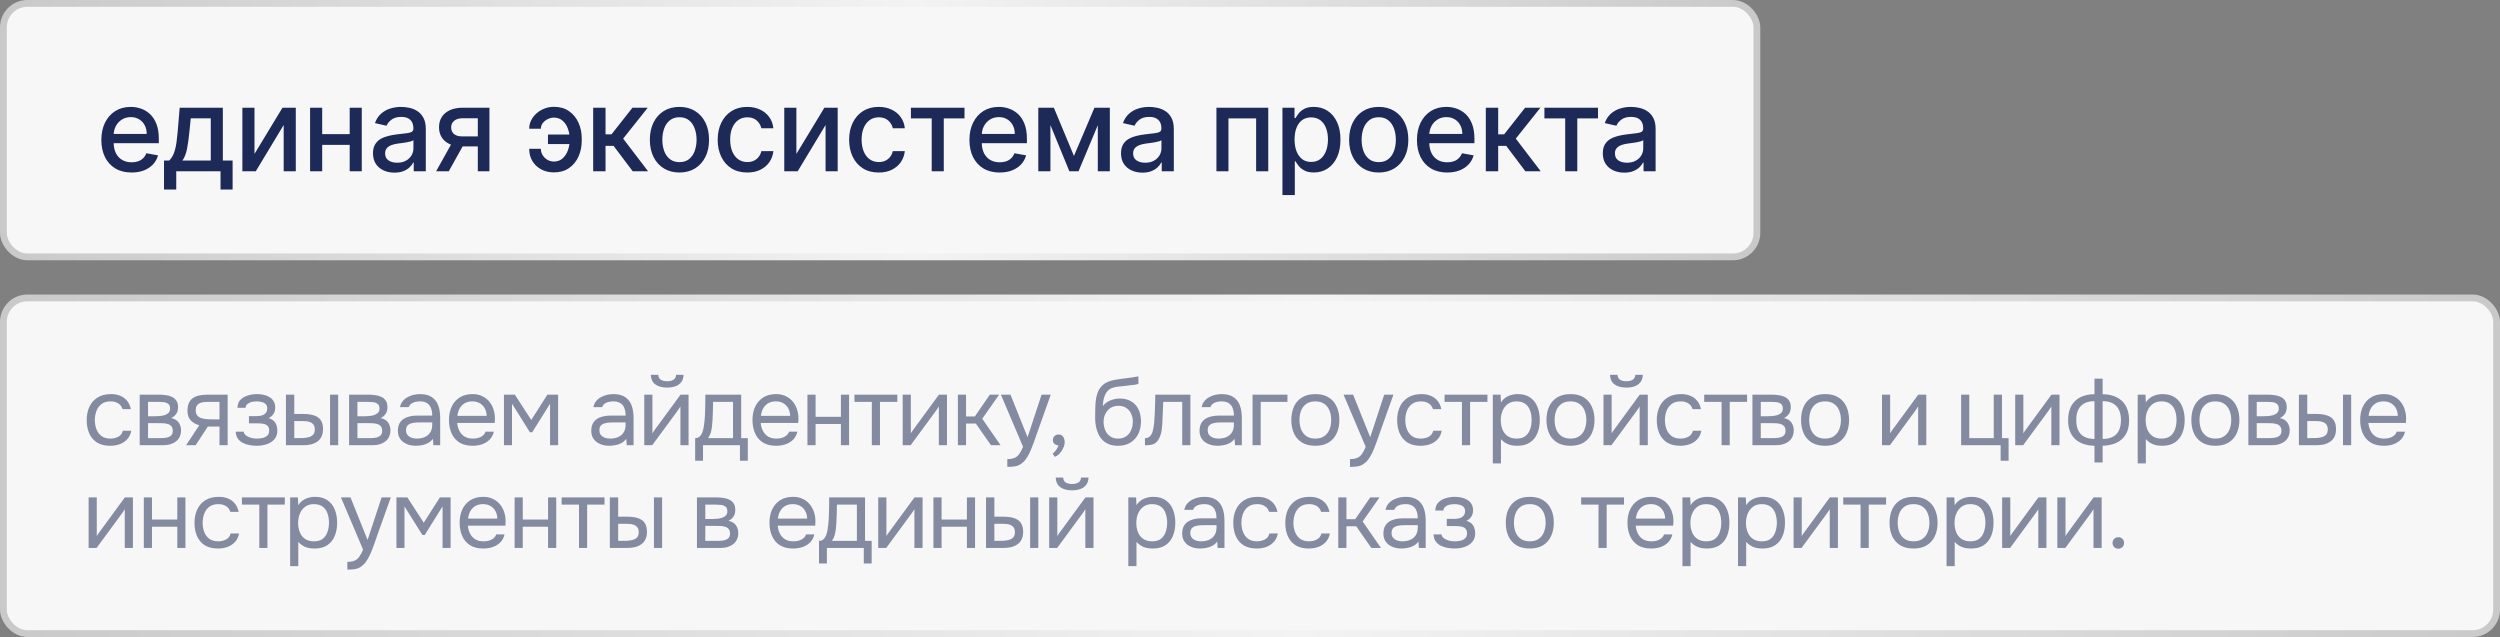
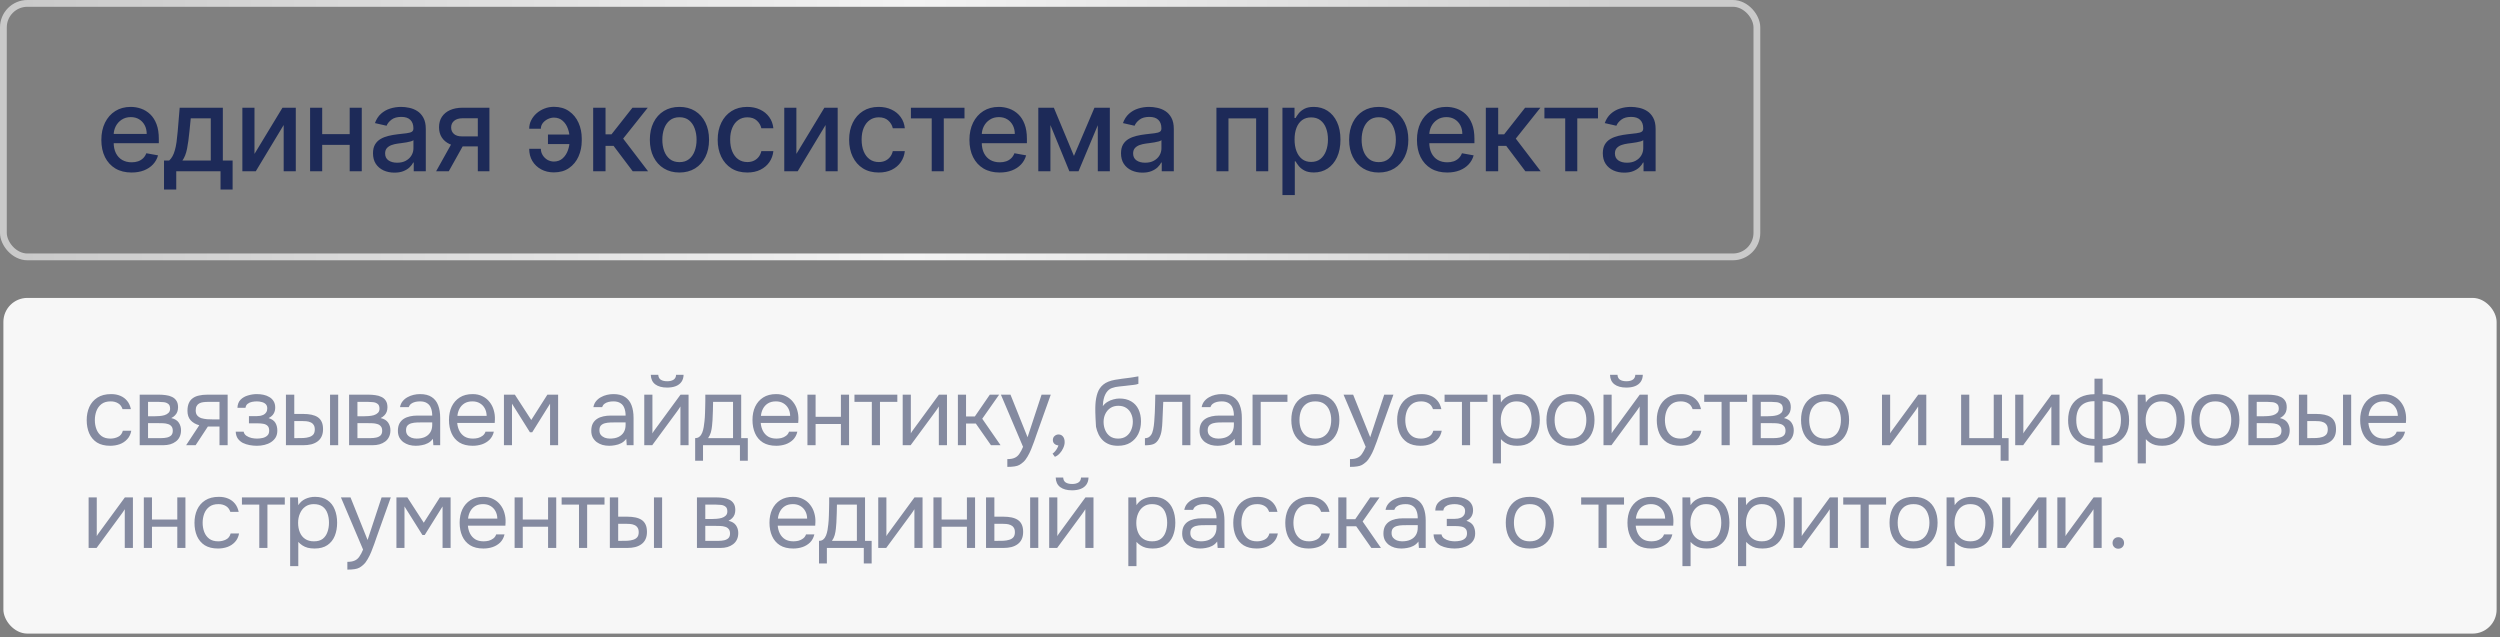
<svg xmlns="http://www.w3.org/2000/svg" width="365" height="93" viewBox="0 0 365 93" fill="none">
  <rect x="0" y="0" width="365" height="93" fill="#808080" stroke="none" />
-   <rect x="0.495" y="0.495" width="256.01" height="37.01" rx="3.505" fill="#F7F7F7" />
  <rect x="0.495" y="0.495" width="256.01" height="37.01" rx="3.505" stroke="url(#paint0_linear_750_1727)" stroke-width="0.99" />
  <path d="M19.21 25.187C18.296 25.187 17.509 24.992 16.849 24.602C16.193 24.207 15.686 23.654 15.328 22.941C14.974 22.225 14.797 21.386 14.797 20.424C14.797 19.474 14.974 18.637 15.328 17.913C15.686 17.188 16.185 16.623 16.825 16.216C17.469 15.81 18.222 15.607 19.083 15.607C19.606 15.607 20.113 15.693 20.604 15.866C21.095 16.039 21.536 16.311 21.927 16.681C22.317 17.051 22.625 17.532 22.85 18.124C23.076 18.712 23.188 19.426 23.188 20.267V20.907H15.817V19.555H21.419C21.419 19.08 21.323 18.659 21.13 18.293C20.936 17.923 20.665 17.631 20.315 17.418C19.968 17.204 19.562 17.098 19.095 17.098C18.588 17.098 18.145 17.222 17.767 17.472C17.393 17.717 17.103 18.039 16.898 18.438C16.697 18.832 16.596 19.261 16.596 19.724V20.78C16.596 21.4 16.704 21.927 16.922 22.362C17.143 22.797 17.451 23.129 17.846 23.358C18.24 23.583 18.701 23.696 19.228 23.696C19.57 23.696 19.882 23.648 20.164 23.551C20.445 23.451 20.689 23.302 20.894 23.104C21.099 22.907 21.256 22.664 21.365 22.374L23.073 22.682C22.937 23.185 22.691 23.626 22.337 24.004C21.987 24.378 21.546 24.67 21.015 24.879C20.488 25.084 19.886 25.187 19.21 25.187ZM23.945 27.674V23.436H24.7C24.893 23.259 25.056 23.048 25.189 22.803C25.326 22.557 25.441 22.265 25.533 21.927C25.63 21.589 25.71 21.195 25.775 20.744C25.839 20.289 25.895 19.77 25.944 19.186L26.233 15.727H32.536V23.436H33.961V27.674H32.198V25H25.732V27.674H23.945ZM26.632 23.436H30.773V17.273H27.851L27.658 19.186C27.566 20.16 27.449 21.006 27.308 21.722C27.167 22.434 26.942 23.006 26.632 23.436ZM37.154 22.471L41.241 15.727H43.185V25H41.416V18.251L37.347 25H35.385V15.727H37.154V22.471ZM51.556 19.585V21.148H46.533V19.585H51.556ZM47.04 15.727V25H45.272V15.727H47.04ZM52.818 15.727V25H51.055V15.727H52.818ZM57.591 25.205C57.003 25.205 56.472 25.097 55.997 24.879C55.522 24.658 55.146 24.338 54.868 23.919C54.595 23.501 54.458 22.988 54.458 22.38C54.458 21.857 54.558 21.426 54.76 21.088C54.961 20.75 55.233 20.482 55.575 20.285C55.917 20.088 56.299 19.939 56.722 19.838C57.144 19.738 57.575 19.661 58.014 19.609C58.569 19.545 59.02 19.492 59.366 19.452C59.712 19.408 59.964 19.337 60.12 19.241C60.277 19.144 60.356 18.987 60.356 18.77V18.728C60.356 18.2 60.207 17.792 59.909 17.502C59.615 17.212 59.177 17.067 58.593 17.067C57.985 17.067 57.507 17.202 57.156 17.472C56.81 17.738 56.571 18.033 56.438 18.359L54.742 17.973C54.943 17.41 55.237 16.955 55.623 16.609C56.013 16.259 56.462 16.005 56.969 15.848C57.476 15.687 58.01 15.607 58.569 15.607C58.939 15.607 59.332 15.651 59.746 15.739C60.165 15.824 60.555 15.981 60.917 16.21C61.284 16.44 61.583 16.768 61.817 17.194C62.05 17.617 62.167 18.166 62.167 18.842V25H60.404V23.732H60.332C60.215 23.966 60.04 24.195 59.806 24.421C59.573 24.646 59.273 24.833 58.907 24.982C58.541 25.131 58.102 25.205 57.591 25.205ZM57.983 23.756C58.482 23.756 58.909 23.658 59.263 23.461C59.621 23.263 59.893 23.006 60.078 22.688C60.267 22.366 60.362 22.022 60.362 21.655V20.46C60.298 20.525 60.173 20.585 59.988 20.641C59.806 20.694 59.599 20.74 59.366 20.78C59.132 20.816 58.905 20.851 58.684 20.883C58.462 20.911 58.277 20.935 58.128 20.955C57.778 21 57.458 21.074 57.168 21.179C56.883 21.283 56.653 21.434 56.48 21.631C56.311 21.825 56.227 22.082 56.227 22.404C56.227 22.851 56.392 23.189 56.722 23.418C57.052 23.644 57.472 23.756 57.983 23.756ZM69.761 25V17.267H67.539C67.012 17.267 66.602 17.389 66.308 17.635C66.014 17.88 65.867 18.202 65.867 18.601C65.867 18.995 66.002 19.313 66.272 19.555C66.545 19.792 66.928 19.911 67.419 19.911H70.286V21.372H67.419C66.734 21.372 66.143 21.259 65.644 21.034C65.149 20.804 64.766 20.48 64.497 20.062C64.231 19.643 64.098 19.148 64.098 18.577C64.098 17.993 64.235 17.49 64.509 17.067C64.787 16.641 65.183 16.311 65.698 16.077C66.217 15.844 66.831 15.727 67.539 15.727H71.457V25H69.761ZM63.676 25L66.29 20.315H68.137L65.523 25H63.676ZM80.867 17.17C80.553 17.174 80.251 17.249 79.961 17.393C79.671 17.538 79.432 17.732 79.243 17.973C79.058 18.215 78.965 18.488 78.965 18.794H77.263C77.263 18.359 77.359 17.949 77.552 17.562C77.746 17.176 78.009 16.836 78.343 16.542C78.677 16.248 79.062 16.017 79.496 15.848C79.931 15.679 80.388 15.595 80.867 15.595C81.74 15.595 82.478 15.808 83.082 16.234C83.69 16.657 84.151 17.22 84.465 17.925C84.779 18.625 84.936 19.394 84.936 20.231V20.533C84.936 21.37 84.779 22.14 84.465 22.845C84.151 23.549 83.69 24.113 83.082 24.535C82.478 24.958 81.74 25.169 80.867 25.169C80.166 25.169 79.544 25.02 79.001 24.722C78.458 24.424 78.031 24.018 77.721 23.503C77.415 22.984 77.263 22.392 77.263 21.728H78.965C78.965 22.058 79.052 22.364 79.225 22.646C79.398 22.927 79.627 23.155 79.913 23.328C80.203 23.497 80.52 23.583 80.867 23.587C81.386 23.583 81.814 23.426 82.153 23.116C82.495 22.807 82.748 22.418 82.913 21.951C83.082 21.48 83.167 21.008 83.167 20.533V20.231C83.167 19.736 83.082 19.255 82.913 18.788C82.748 18.321 82.495 17.937 82.153 17.635C81.814 17.329 81.386 17.174 80.867 17.17ZM83.801 19.645V21.034H80.003V19.645H83.801ZM86.603 25V15.727H88.408V19.615H89.277L92.338 15.727H94.572L90.98 20.237L94.614 25H92.374L89.579 21.293H88.408V25H86.603ZM99.2 25.187C98.331 25.187 97.572 24.988 96.924 24.59C96.276 24.191 95.773 23.634 95.415 22.917C95.057 22.201 94.877 21.364 94.877 20.406C94.877 19.444 95.057 18.603 95.415 17.883C95.773 17.162 96.276 16.603 96.924 16.204C97.572 15.806 98.331 15.607 99.2 15.607C100.069 15.607 100.828 15.806 101.476 16.204C102.124 16.603 102.627 17.162 102.985 17.883C103.343 18.603 103.522 19.444 103.522 20.406C103.522 21.364 103.343 22.201 102.985 22.917C102.627 23.634 102.124 24.191 101.476 24.59C100.828 24.988 100.069 25.187 99.2 25.187ZM99.206 23.672C99.769 23.672 100.236 23.523 100.607 23.225C100.977 22.927 101.25 22.531 101.428 22.036C101.609 21.541 101.699 20.995 101.699 20.4C101.699 19.808 101.609 19.265 101.428 18.77C101.25 18.271 100.977 17.87 100.607 17.569C100.236 17.267 99.769 17.116 99.206 17.116C98.638 17.116 98.168 17.267 97.793 17.569C97.423 17.87 97.147 18.271 96.966 18.77C96.789 19.265 96.701 19.808 96.701 20.4C96.701 20.995 96.789 21.541 96.966 22.036C97.147 22.531 97.423 22.927 97.793 23.225C98.168 23.523 98.638 23.672 99.206 23.672ZM109.103 25.187C108.206 25.187 107.433 24.984 106.785 24.577C106.141 24.167 105.646 23.601 105.3 22.881C104.954 22.161 104.781 21.336 104.781 20.406C104.781 19.464 104.958 18.633 105.312 17.913C105.666 17.188 106.165 16.623 106.809 16.216C107.453 15.81 108.212 15.607 109.085 15.607C109.789 15.607 110.417 15.737 110.969 15.999C111.52 16.256 111.965 16.619 112.303 17.086C112.645 17.552 112.848 18.098 112.912 18.722H111.156C111.059 18.287 110.838 17.913 110.492 17.599C110.15 17.285 109.691 17.128 109.115 17.128C108.612 17.128 108.171 17.261 107.793 17.526C107.419 17.788 107.127 18.162 106.918 18.649C106.708 19.132 106.604 19.704 106.604 20.364C106.604 21.04 106.706 21.623 106.912 22.114C107.117 22.605 107.407 22.986 107.781 23.255C108.159 23.525 108.604 23.66 109.115 23.66C109.457 23.66 109.767 23.597 110.045 23.473C110.327 23.344 110.562 23.161 110.751 22.923C110.944 22.686 111.079 22.4 111.156 22.066H112.912C112.848 22.666 112.653 23.201 112.327 23.672C112.001 24.143 111.564 24.513 111.017 24.783C110.473 25.052 109.836 25.187 109.103 25.187ZM116.272 22.471L120.359 15.727H122.302V25H120.534V18.251L116.465 25H114.503V15.727H116.272V22.471ZM128.295 25.187C127.398 25.187 126.625 24.984 125.977 24.577C125.333 24.167 124.838 23.601 124.492 22.881C124.146 22.161 123.973 21.336 123.973 20.406C123.973 19.464 124.15 18.633 124.504 17.913C124.858 17.188 125.357 16.623 126.001 16.216C126.645 15.81 127.404 15.607 128.277 15.607C128.981 15.607 129.609 15.737 130.161 15.999C130.712 16.256 131.157 16.619 131.495 17.086C131.837 17.552 132.04 18.098 132.104 18.722H130.348C130.251 18.287 130.03 17.913 129.684 17.599C129.342 17.285 128.883 17.128 128.307 17.128C127.804 17.128 127.363 17.261 126.985 17.526C126.611 17.788 126.319 18.162 126.11 18.649C125.901 19.132 125.796 19.704 125.796 20.364C125.796 21.04 125.899 21.623 126.104 22.114C126.309 22.605 126.599 22.986 126.973 23.255C127.351 23.525 127.796 23.66 128.307 23.66C128.649 23.66 128.959 23.597 129.237 23.473C129.519 23.344 129.754 23.161 129.943 22.923C130.136 22.686 130.271 22.4 130.348 22.066H132.104C132.04 22.666 131.845 23.201 131.519 23.672C131.193 24.143 130.756 24.513 130.209 24.783C129.666 25.052 129.028 25.187 128.295 25.187ZM132.993 17.285V15.727H140.817V17.285H137.792V25H136.03V17.285H132.993ZM145.951 25.187C145.037 25.187 144.25 24.992 143.59 24.602C142.934 24.207 142.427 23.654 142.069 22.941C141.715 22.225 141.538 21.386 141.538 20.424C141.538 19.474 141.715 18.637 142.069 17.913C142.427 17.188 142.926 16.623 143.566 16.216C144.21 15.81 144.963 15.607 145.824 15.607C146.347 15.607 146.854 15.693 147.345 15.866C147.836 16.039 148.277 16.311 148.667 16.681C149.058 17.051 149.366 17.532 149.591 18.124C149.816 18.712 149.929 19.426 149.929 20.267V20.907H142.558V19.555H148.16C148.16 19.08 148.064 18.659 147.871 18.293C147.677 17.923 147.406 17.631 147.056 17.418C146.709 17.204 146.303 17.098 145.836 17.098C145.329 17.098 144.886 17.222 144.508 17.472C144.134 17.717 143.844 18.039 143.639 18.438C143.437 18.832 143.337 19.261 143.337 19.724V20.78C143.337 21.4 143.446 21.927 143.663 22.362C143.884 22.797 144.192 23.129 144.587 23.358C144.981 23.583 145.442 23.696 145.969 23.696C146.311 23.696 146.623 23.648 146.905 23.551C147.186 23.451 147.43 23.302 147.635 23.104C147.84 22.907 147.997 22.664 148.106 22.374L149.814 22.682C149.678 23.185 149.432 23.626 149.078 24.004C148.728 24.378 148.287 24.67 147.756 24.879C147.229 25.084 146.627 25.187 145.951 25.187ZM156.796 22.766L159.79 15.727H161.348L157.466 25H156.126L152.322 15.727H153.862L156.796 22.766ZM153.361 15.727V25H151.592V15.727H153.361ZM160.279 25V15.727H162.036V25H160.279ZM166.8 25.205C166.212 25.205 165.681 25.097 165.206 24.879C164.731 24.658 164.355 24.338 164.077 23.919C163.804 23.501 163.667 22.988 163.667 22.38C163.667 21.857 163.768 21.426 163.969 21.088C164.17 20.75 164.442 20.482 164.784 20.285C165.126 20.088 165.508 19.939 165.931 19.838C166.353 19.738 166.784 19.661 167.223 19.609C167.778 19.545 168.229 19.492 168.575 19.452C168.921 19.408 169.173 19.337 169.33 19.241C169.486 19.144 169.565 18.987 169.565 18.77V18.728C169.565 18.2 169.416 17.792 169.118 17.502C168.824 17.212 168.386 17.067 167.802 17.067C167.194 17.067 166.716 17.202 166.365 17.472C166.019 17.738 165.78 18.033 165.647 18.359L163.951 17.973C164.152 17.41 164.446 16.955 164.832 16.609C165.222 16.259 165.671 16.005 166.178 15.848C166.685 15.687 167.219 15.607 167.778 15.607C168.148 15.607 168.541 15.651 168.955 15.739C169.374 15.824 169.764 15.981 170.126 16.21C170.493 16.44 170.792 16.768 171.026 17.194C171.259 17.617 171.376 18.166 171.376 18.842V25H169.613V23.732H169.541C169.424 23.966 169.249 24.195 169.016 24.421C168.782 24.646 168.482 24.833 168.116 24.982C167.75 25.131 167.311 25.205 166.8 25.205ZM167.192 23.756C167.692 23.756 168.118 23.658 168.472 23.461C168.83 23.263 169.102 23.006 169.287 22.688C169.476 22.366 169.571 22.022 169.571 21.655V20.46C169.507 20.525 169.382 20.585 169.197 20.641C169.016 20.694 168.808 20.74 168.575 20.78C168.341 20.816 168.114 20.851 167.893 20.883C167.671 20.911 167.486 20.935 167.337 20.955C166.987 21 166.667 21.074 166.377 21.179C166.092 21.283 165.862 21.434 165.689 21.631C165.52 21.825 165.436 22.082 165.436 22.404C165.436 22.851 165.601 23.189 165.931 23.418C166.261 23.644 166.681 23.756 167.192 23.756ZM177.599 25V15.727H185.164V25H183.395V17.285H179.356V25H177.599ZM187.237 28.477V15.727H189V17.23H189.151C189.255 17.037 189.406 16.814 189.603 16.56C189.8 16.307 190.074 16.085 190.424 15.896C190.774 15.703 191.237 15.607 191.813 15.607C192.561 15.607 193.229 15.796 193.817 16.174C194.405 16.552 194.865 17.098 195.2 17.81C195.538 18.522 195.707 19.38 195.707 20.382C195.707 21.384 195.54 22.243 195.206 22.959C194.872 23.672 194.413 24.221 193.829 24.608C193.246 24.99 192.579 25.181 191.831 25.181C191.267 25.181 190.807 25.087 190.448 24.897C190.094 24.708 189.817 24.487 189.615 24.233C189.414 23.98 189.259 23.754 189.151 23.557H189.042V28.477H187.237ZM189.006 20.364C189.006 21.016 189.1 21.587 189.289 22.078C189.479 22.569 189.752 22.953 190.11 23.231C190.469 23.505 190.907 23.642 191.426 23.642C191.966 23.642 192.417 23.499 192.779 23.213C193.141 22.923 193.415 22.531 193.6 22.036C193.789 21.541 193.883 20.983 193.883 20.364C193.883 19.752 193.791 19.203 193.606 18.716C193.425 18.229 193.151 17.844 192.785 17.562C192.423 17.281 191.97 17.14 191.426 17.14C190.903 17.14 190.461 17.275 190.098 17.544C189.74 17.814 189.468 18.19 189.283 18.673C189.098 19.156 189.006 19.72 189.006 20.364ZM201.295 25.187C200.426 25.187 199.667 24.988 199.019 24.59C198.371 24.191 197.868 23.634 197.51 22.917C197.152 22.201 196.972 21.364 196.972 20.406C196.972 19.444 197.152 18.603 197.51 17.883C197.868 17.162 198.371 16.603 199.019 16.204C199.667 15.806 200.426 15.607 201.295 15.607C202.164 15.607 202.923 15.806 203.571 16.204C204.219 16.603 204.722 17.162 205.08 17.883C205.438 18.603 205.617 19.444 205.617 20.406C205.617 21.364 205.438 22.201 205.08 22.917C204.722 23.634 204.219 24.191 203.571 24.59C202.923 24.988 202.164 25.187 201.295 25.187ZM201.301 23.672C201.864 23.672 202.331 23.523 202.702 23.225C203.072 22.927 203.345 22.531 203.523 22.036C203.704 21.541 203.794 20.995 203.794 20.4C203.794 19.808 203.704 19.265 203.523 18.77C203.345 18.271 203.072 17.87 202.702 17.569C202.331 17.267 201.864 17.116 201.301 17.116C200.733 17.116 200.263 17.267 199.888 17.569C199.518 17.87 199.242 18.271 199.061 18.77C198.884 19.265 198.796 19.808 198.796 20.4C198.796 20.995 198.884 21.541 199.061 22.036C199.242 22.531 199.518 22.927 199.888 23.225C200.263 23.523 200.733 23.672 201.301 23.672ZM211.289 25.187C210.375 25.187 209.588 24.992 208.928 24.602C208.272 24.207 207.765 23.654 207.407 22.941C207.053 22.225 206.876 21.386 206.876 20.424C206.876 19.474 207.053 18.637 207.407 17.913C207.765 17.188 208.264 16.623 208.904 16.216C209.548 15.81 210.301 15.607 211.162 15.607C211.685 15.607 212.192 15.693 212.683 15.866C213.174 16.039 213.615 16.311 214.005 16.681C214.396 17.051 214.704 17.532 214.929 18.124C215.154 18.712 215.267 19.426 215.267 20.267V20.907H207.896V19.555H213.498C213.498 19.08 213.402 18.659 213.208 18.293C213.015 17.923 212.744 17.631 212.393 17.418C212.047 17.204 211.641 17.098 211.174 17.098C210.667 17.098 210.224 17.222 209.846 17.472C209.472 17.717 209.182 18.039 208.976 18.438C208.775 18.832 208.675 19.261 208.675 19.724V20.78C208.675 21.4 208.783 21.927 209.001 22.362C209.222 22.797 209.53 23.129 209.924 23.358C210.319 23.583 210.78 23.696 211.307 23.696C211.649 23.696 211.961 23.648 212.242 23.551C212.524 23.451 212.768 23.302 212.973 23.104C213.178 22.907 213.335 22.664 213.444 22.374L215.152 22.682C215.015 23.185 214.77 23.626 214.416 24.004C214.066 24.378 213.625 24.67 213.094 24.879C212.566 25.084 211.965 25.187 211.289 25.187ZM216.93 25V15.727H218.735V19.615H219.604L222.665 15.727H224.898L221.306 20.237L224.941 25H222.701L219.906 21.293H218.735V25H216.93ZM225.484 17.285V15.727H233.307V17.285H230.283V25H228.52V17.285H225.484ZM237.144 25.205C236.556 25.205 236.025 25.097 235.55 24.879C235.075 24.658 234.699 24.338 234.421 23.919C234.147 23.501 234.01 22.988 234.01 22.38C234.01 21.857 234.111 21.426 234.312 21.088C234.513 20.75 234.785 20.482 235.127 20.285C235.469 20.088 235.852 19.939 236.274 19.838C236.697 19.738 237.127 19.661 237.566 19.609C238.122 19.545 238.572 19.492 238.918 19.452C239.265 19.408 239.516 19.337 239.673 19.241C239.83 19.144 239.908 18.987 239.908 18.77V18.728C239.908 18.2 239.76 17.792 239.462 17.502C239.168 17.212 238.729 17.067 238.146 17.067C237.538 17.067 237.059 17.202 236.709 17.472C236.363 17.738 236.123 18.033 235.99 18.359L234.294 17.973C234.495 17.41 234.789 16.955 235.175 16.609C235.566 16.259 236.015 16.005 236.522 15.848C237.029 15.687 237.562 15.607 238.122 15.607C238.492 15.607 238.884 15.651 239.299 15.739C239.717 15.824 240.108 15.981 240.47 16.21C240.836 16.44 241.136 16.768 241.369 17.194C241.603 17.617 241.72 18.166 241.72 18.842V25H239.957V23.732H239.884C239.768 23.966 239.593 24.195 239.359 24.421C239.126 24.646 238.826 24.833 238.46 24.982C238.093 25.131 237.655 25.205 237.144 25.205ZM237.536 23.756C238.035 23.756 238.462 23.658 238.816 23.461C239.174 23.263 239.446 23.006 239.631 22.688C239.82 22.366 239.914 22.022 239.914 21.655V20.46C239.85 20.525 239.725 20.585 239.54 20.641C239.359 20.694 239.152 20.74 238.918 20.78C238.685 20.816 238.458 20.851 238.236 20.883C238.015 20.911 237.83 20.935 237.681 20.955C237.331 21 237.011 21.074 236.721 21.179C236.435 21.283 236.206 21.434 236.033 21.631C235.864 21.825 235.779 22.082 235.779 22.404C235.779 22.851 235.944 23.189 236.274 23.418C236.604 23.644 237.025 23.756 237.536 23.756Z" fill="#1D2A58" />
  <rect x="0.495" y="43.495" width="364.01" height="49.01" rx="3.505" fill="#F7F7F7" />
-   <rect x="0.495" y="43.495" width="364.01" height="49.01" rx="3.505" stroke="url(#paint1_linear_750_1727)" stroke-width="0.99" />
-   <path d="M16.088 65.084C15.313 65.084 14.669 64.925 14.156 64.608C13.652 64.281 13.274 63.833 13.022 63.264C12.779 62.695 12.658 62.051 12.658 61.332C12.658 60.632 12.784 59.997 13.036 59.428C13.297 58.849 13.689 58.392 14.212 58.056C14.744 57.711 15.416 57.538 16.228 57.538C16.732 57.538 17.18 57.622 17.572 57.79C17.973 57.958 18.305 58.205 18.566 58.532C18.827 58.849 19.009 59.251 19.112 59.736H17.894C17.754 59.325 17.53 59.036 17.222 58.868C16.923 58.691 16.569 58.602 16.158 58.602C15.598 58.602 15.15 58.733 14.814 58.994C14.478 59.255 14.231 59.596 14.072 60.016C13.923 60.427 13.848 60.865 13.848 61.332C13.848 61.817 13.927 62.265 14.086 62.676C14.245 63.087 14.492 63.418 14.828 63.67C15.164 63.913 15.598 64.034 16.13 64.034C16.522 64.034 16.891 63.95 17.236 63.782C17.591 63.614 17.824 63.315 17.936 62.886H19.168C19.075 63.39 18.874 63.805 18.566 64.132C18.267 64.459 17.899 64.701 17.46 64.86C17.031 65.009 16.573 65.084 16.088 65.084ZM20.396 65V57.622H23.252C23.579 57.622 23.901 57.645 24.218 57.692C24.545 57.729 24.839 57.813 25.1 57.944C25.371 58.065 25.586 58.247 25.744 58.49C25.912 58.733 25.996 59.055 25.996 59.456C25.996 59.699 25.959 59.923 25.884 60.128C25.81 60.324 25.698 60.497 25.548 60.646C25.408 60.795 25.226 60.926 25.002 61.038C25.506 61.15 25.87 61.369 26.094 61.696C26.318 62.023 26.43 62.396 26.43 62.816C26.43 63.189 26.36 63.516 26.22 63.796C26.09 64.067 25.903 64.291 25.66 64.468C25.427 64.645 25.152 64.781 24.834 64.874C24.526 64.958 24.195 65 23.84 65H20.396ZM21.614 63.964H23.56C23.85 63.964 24.12 63.936 24.372 63.88C24.624 63.824 24.83 63.721 24.988 63.572C25.147 63.413 25.226 63.189 25.226 62.9C25.226 62.601 25.156 62.377 25.016 62.228C24.886 62.069 24.713 61.962 24.498 61.906C24.293 61.841 24.069 61.803 23.826 61.794C23.584 61.785 23.355 61.78 23.14 61.78H21.614V63.964ZM21.614 60.772H22.636C22.823 60.772 23.038 60.763 23.28 60.744C23.532 60.725 23.775 60.683 24.008 60.618C24.251 60.543 24.447 60.431 24.596 60.282C24.755 60.133 24.834 59.927 24.834 59.666C24.834 59.321 24.736 59.083 24.54 58.952C24.354 58.812 24.13 58.733 23.868 58.714C23.607 58.686 23.364 58.672 23.14 58.672H21.614V60.772ZM27.174 65L29.092 62.088C28.56 61.939 28.14 61.696 27.832 61.36C27.524 61.015 27.37 60.557 27.37 59.988C27.37 59.54 27.435 59.167 27.566 58.868C27.697 58.56 27.888 58.317 28.14 58.14C28.392 57.953 28.695 57.823 29.05 57.748C29.404 57.664 29.811 57.622 30.268 57.622H33.236V65H32.046V62.27H30.352L28.56 65H27.174ZM31.164 61.234H32.046V58.672H30.464C30.184 58.672 29.927 58.686 29.694 58.714C29.46 58.742 29.26 58.803 29.092 58.896C28.933 58.98 28.807 59.106 28.714 59.274C28.62 59.433 28.574 59.652 28.574 59.932C28.574 60.24 28.648 60.483 28.798 60.66C28.956 60.837 29.157 60.968 29.4 61.052C29.652 61.127 29.932 61.178 30.24 61.206C30.548 61.225 30.856 61.234 31.164 61.234ZM37.508 65.084C37.154 65.084 36.799 65.051 36.444 64.986C36.09 64.921 35.758 64.813 35.45 64.664C35.152 64.505 34.909 64.295 34.722 64.034C34.536 63.763 34.433 63.427 34.414 63.026H35.576C35.623 63.278 35.758 63.479 35.982 63.628C36.206 63.777 36.458 63.885 36.738 63.95C37.028 64.006 37.284 64.034 37.508 64.034C37.77 64.034 38.036 64.006 38.306 63.95C38.586 63.894 38.82 63.782 39.006 63.614C39.202 63.446 39.3 63.199 39.3 62.872C39.3 62.555 39.221 62.321 39.062 62.172C38.913 62.023 38.712 61.925 38.46 61.878C38.218 61.831 37.952 61.808 37.662 61.808H36.346V60.758H37.424C37.602 60.758 37.784 60.744 37.97 60.716C38.157 60.679 38.33 60.623 38.488 60.548C38.647 60.464 38.773 60.347 38.866 60.198C38.969 60.049 39.02 59.857 39.02 59.624C39.02 59.363 38.946 59.157 38.796 59.008C38.647 58.859 38.456 58.756 38.222 58.7C37.989 58.635 37.751 58.602 37.508 58.602C37.284 58.602 37.046 58.625 36.794 58.672C36.552 58.719 36.342 58.812 36.164 58.952C35.987 59.083 35.88 59.279 35.842 59.54H34.666C34.685 59.036 34.839 58.639 35.128 58.35C35.418 58.061 35.777 57.855 36.206 57.734C36.636 57.603 37.065 57.538 37.494 57.538C37.821 57.538 38.143 57.571 38.46 57.636C38.778 57.701 39.067 57.813 39.328 57.972C39.59 58.121 39.795 58.322 39.944 58.574C40.103 58.826 40.182 59.139 40.182 59.512C40.182 59.848 40.103 60.147 39.944 60.408C39.786 60.669 39.543 60.879 39.216 61.038C39.692 61.187 40.024 61.421 40.21 61.738C40.397 62.055 40.49 62.433 40.49 62.872C40.49 63.264 40.406 63.6 40.238 63.88C40.07 64.151 39.842 64.379 39.552 64.566C39.272 64.743 38.955 64.874 38.6 64.958C38.246 65.042 37.882 65.084 37.508 65.084ZM41.746 65V57.622H42.964V60.436H44.294C44.732 60.436 45.129 60.473 45.484 60.548C45.838 60.623 46.142 60.744 46.394 60.912C46.646 61.08 46.837 61.309 46.968 61.598C47.098 61.878 47.164 62.233 47.164 62.662C47.164 63.073 47.094 63.427 46.954 63.726C46.814 64.025 46.613 64.267 46.352 64.454C46.1 64.641 45.796 64.781 45.442 64.874C45.096 64.958 44.718 65 44.308 65H41.746ZM42.964 63.964H43.356C43.682 63.964 44 63.959 44.308 63.95C44.616 63.931 44.891 63.885 45.134 63.81C45.386 63.735 45.586 63.614 45.736 63.446C45.885 63.269 45.96 63.021 45.96 62.704C45.96 62.405 45.899 62.177 45.778 62.018C45.666 61.85 45.516 61.729 45.33 61.654C45.143 61.57 44.938 61.519 44.714 61.5C44.499 61.481 44.284 61.472 44.07 61.472H42.964V63.964ZM48.186 65V57.622H49.376V65H48.186ZM50.968 65V57.622H53.824C54.15 57.622 54.472 57.645 54.79 57.692C55.116 57.729 55.41 57.813 55.672 57.944C55.942 58.065 56.157 58.247 56.316 58.49C56.484 58.733 56.568 59.055 56.568 59.456C56.568 59.699 56.53 59.923 56.456 60.128C56.381 60.324 56.269 60.497 56.12 60.646C55.98 60.795 55.798 60.926 55.574 61.038C56.078 61.15 56.442 61.369 56.666 61.696C56.89 62.023 57.002 62.396 57.002 62.816C57.002 63.189 56.932 63.516 56.792 63.796C56.661 64.067 56.474 64.291 56.232 64.468C55.998 64.645 55.723 64.781 55.406 64.874C55.098 64.958 54.766 65 54.412 65H50.968ZM52.186 63.964H54.132C54.421 63.964 54.692 63.936 54.944 63.88C55.196 63.824 55.401 63.721 55.56 63.572C55.718 63.413 55.798 63.189 55.798 62.9C55.798 62.601 55.728 62.377 55.588 62.228C55.457 62.069 55.284 61.962 55.07 61.906C54.864 61.841 54.64 61.803 54.398 61.794C54.155 61.785 53.926 61.78 53.712 61.78H52.186V63.964ZM52.186 60.772H53.208C53.394 60.772 53.609 60.763 53.852 60.744C54.104 60.725 54.346 60.683 54.58 60.618C54.822 60.543 55.018 60.431 55.168 60.282C55.326 60.133 55.406 59.927 55.406 59.666C55.406 59.321 55.308 59.083 55.112 58.952C54.925 58.812 54.701 58.733 54.44 58.714C54.178 58.686 53.936 58.672 53.712 58.672H52.186V60.772ZM60.71 65.084C60.374 65.084 60.047 65.042 59.73 64.958C59.422 64.865 59.142 64.729 58.89 64.552C58.647 64.365 58.451 64.137 58.302 63.866C58.162 63.586 58.092 63.264 58.092 62.9C58.092 62.48 58.167 62.125 58.316 61.836C58.475 61.547 58.685 61.318 58.946 61.15C59.207 60.982 59.511 60.861 59.856 60.786C60.201 60.711 60.561 60.674 60.934 60.674H63.104C63.104 60.254 63.043 59.89 62.922 59.582C62.81 59.274 62.623 59.036 62.362 58.868C62.101 58.691 61.755 58.602 61.326 58.602C61.065 58.602 60.822 58.63 60.598 58.686C60.374 58.742 60.183 58.831 60.024 58.952C59.865 59.073 59.749 59.237 59.674 59.442H58.4C58.465 59.106 58.591 58.821 58.778 58.588C58.974 58.345 59.207 58.149 59.478 58C59.758 57.841 60.057 57.725 60.374 57.65C60.691 57.575 61.009 57.538 61.326 57.538C62.035 57.538 62.605 57.683 63.034 57.972C63.463 58.252 63.776 58.653 63.972 59.176C64.168 59.689 64.266 60.301 64.266 61.01V65H63.272L63.202 64.062C62.997 64.342 62.749 64.557 62.46 64.706C62.171 64.855 61.872 64.953 61.564 65C61.265 65.056 60.981 65.084 60.71 65.084ZM60.822 64.034C61.289 64.034 61.69 63.959 62.026 63.81C62.371 63.651 62.637 63.423 62.824 63.124C63.011 62.825 63.104 62.461 63.104 62.032V61.668H61.802C61.494 61.668 61.191 61.673 60.892 61.682C60.593 61.691 60.323 61.729 60.08 61.794C59.837 61.859 59.641 61.971 59.492 62.13C59.352 62.289 59.282 62.517 59.282 62.816C59.282 63.096 59.352 63.325 59.492 63.502C59.641 63.679 59.833 63.815 60.066 63.908C60.309 63.992 60.561 64.034 60.822 64.034ZM69.022 65.084C68.238 65.084 67.589 64.925 67.076 64.608C66.562 64.281 66.18 63.833 65.928 63.264C65.676 62.695 65.55 62.046 65.55 61.318C65.55 60.581 65.68 59.932 65.942 59.372C66.212 58.803 66.604 58.355 67.118 58.028C67.631 57.701 68.261 57.538 69.008 57.538C69.558 57.538 70.039 57.645 70.45 57.86C70.87 58.065 71.215 58.345 71.486 58.7C71.766 59.055 71.966 59.451 72.088 59.89C72.218 60.329 72.274 60.781 72.256 61.248C72.246 61.332 72.242 61.416 72.242 61.5C72.242 61.584 72.237 61.668 72.228 61.752H66.754C66.791 62.181 66.898 62.569 67.076 62.914C67.253 63.259 67.505 63.535 67.832 63.74C68.158 63.936 68.564 64.034 69.05 64.034C69.292 64.034 69.535 64.006 69.778 63.95C70.03 63.885 70.254 63.777 70.45 63.628C70.655 63.479 70.8 63.278 70.884 63.026H72.102C71.99 63.502 71.78 63.894 71.472 64.202C71.164 64.501 70.795 64.725 70.366 64.874C69.936 65.014 69.488 65.084 69.022 65.084ZM66.782 60.716H71.052C71.042 60.296 70.949 59.927 70.772 59.61C70.594 59.293 70.352 59.045 70.044 58.868C69.745 58.691 69.386 58.602 68.966 58.602C68.508 58.602 68.121 58.7 67.804 58.896C67.496 59.092 67.258 59.349 67.09 59.666C66.922 59.983 66.819 60.333 66.782 60.716ZM73.575 65V57.622H75.171L77.565 61.318L79.917 57.622H81.485V65H80.309V58.938L77.705 63.11H77.369L74.751 58.938V65H73.575ZM88.944 65.084C88.608 65.084 88.281 65.042 87.963 64.958C87.656 64.865 87.376 64.729 87.124 64.552C86.881 64.365 86.685 64.137 86.535 63.866C86.395 63.586 86.326 63.264 86.326 62.9C86.326 62.48 86.4 62.125 86.549 61.836C86.708 61.547 86.918 61.318 87.18 61.15C87.441 60.982 87.744 60.861 88.09 60.786C88.435 60.711 88.794 60.674 89.168 60.674H91.338C91.338 60.254 91.277 59.89 91.156 59.582C91.043 59.274 90.857 59.036 90.596 58.868C90.334 58.691 89.989 58.602 89.559 58.602C89.298 58.602 89.055 58.63 88.832 58.686C88.608 58.742 88.416 58.831 88.257 58.952C88.099 59.073 87.982 59.237 87.907 59.442H86.633C86.699 59.106 86.825 58.821 87.011 58.588C87.207 58.345 87.441 58.149 87.712 58C87.992 57.841 88.29 57.725 88.608 57.65C88.925 57.575 89.242 57.538 89.559 57.538C90.269 57.538 90.838 57.683 91.267 57.972C91.697 58.252 92.01 58.653 92.206 59.176C92.401 59.689 92.499 60.301 92.499 61.01V65H91.505L91.436 64.062C91.23 64.342 90.983 64.557 90.694 64.706C90.404 64.855 90.106 64.953 89.797 65C89.499 65.056 89.214 65.084 88.944 65.084ZM89.055 64.034C89.522 64.034 89.924 63.959 90.26 63.81C90.605 63.651 90.871 63.423 91.058 63.124C91.244 62.825 91.338 62.461 91.338 62.032V61.668H90.035C89.728 61.668 89.424 61.673 89.126 61.682C88.827 61.691 88.556 61.729 88.314 61.794C88.071 61.859 87.875 61.971 87.725 62.13C87.585 62.289 87.516 62.517 87.516 62.816C87.516 63.096 87.585 63.325 87.725 63.502C87.875 63.679 88.066 63.815 88.299 63.908C88.542 63.992 88.794 64.034 89.055 64.034ZM94.063 65V57.622H95.253V63.278C95.318 63.147 95.407 63.007 95.519 62.858C95.631 62.699 95.72 62.578 95.785 62.494L99.355 57.622H100.531V65H99.341V59.344C99.266 59.484 99.182 59.615 99.089 59.736C99.005 59.857 98.926 59.969 98.851 60.072L95.225 65H94.063ZM97.395 56.586C96.658 56.586 96.079 56.427 95.659 56.11C95.248 55.793 95.034 55.331 95.015 54.724H96.107C96.126 55.051 96.247 55.289 96.471 55.438C96.704 55.587 97.017 55.662 97.409 55.662C97.801 55.662 98.109 55.587 98.333 55.438C98.566 55.289 98.692 55.051 98.711 54.724H99.803C99.794 55.125 99.691 55.466 99.495 55.746C99.299 56.026 99.024 56.236 98.669 56.376C98.314 56.516 97.89 56.586 97.395 56.586ZM101.493 67.268V63.964C101.764 63.964 101.978 63.889 102.137 63.74C102.305 63.591 102.436 63.395 102.529 63.152C102.622 62.909 102.692 62.648 102.739 62.368C102.786 62.079 102.823 61.803 102.851 61.542C102.898 61.113 102.926 60.688 102.935 60.268C102.954 59.839 102.963 59.498 102.963 59.246C102.972 58.975 102.977 58.705 102.977 58.434C102.977 58.163 102.977 57.893 102.977 57.622H108.213V63.964H109.179V67.268H108.031V65H102.641V67.268H101.493ZM103.383 63.964H107.023V58.672H104.111C104.102 59.064 104.092 59.503 104.083 59.988C104.074 60.473 104.055 60.926 104.027 61.346C104.018 61.589 103.994 61.864 103.957 62.172C103.929 62.48 103.873 62.793 103.789 63.11C103.705 63.418 103.57 63.703 103.383 63.964ZM113.334 65.084C112.55 65.084 111.901 64.925 111.388 64.608C110.874 64.281 110.492 63.833 110.24 63.264C109.988 62.695 109.862 62.046 109.862 61.318C109.862 60.581 109.992 59.932 110.254 59.372C110.524 58.803 110.916 58.355 111.43 58.028C111.943 57.701 112.573 57.538 113.32 57.538C113.87 57.538 114.351 57.645 114.762 57.86C115.182 58.065 115.527 58.345 115.798 58.7C116.078 59.055 116.278 59.451 116.4 59.89C116.53 60.329 116.586 60.781 116.568 61.248C116.558 61.332 116.554 61.416 116.554 61.5C116.554 61.584 116.549 61.668 116.54 61.752H111.066C111.103 62.181 111.21 62.569 111.388 62.914C111.565 63.259 111.817 63.535 112.144 63.74C112.47 63.936 112.876 64.034 113.362 64.034C113.604 64.034 113.847 64.006 114.09 63.95C114.342 63.885 114.566 63.777 114.762 63.628C114.967 63.479 115.112 63.278 115.196 63.026H116.414C116.302 63.502 116.092 63.894 115.784 64.202C115.476 64.501 115.107 64.725 114.678 64.874C114.248 65.014 113.8 65.084 113.334 65.084ZM111.094 60.716H115.364C115.354 60.296 115.261 59.927 115.084 59.61C114.906 59.293 114.664 59.045 114.356 58.868C114.057 58.691 113.698 58.602 113.278 58.602C112.82 58.602 112.433 58.7 112.116 58.896C111.808 59.092 111.57 59.349 111.402 59.666C111.234 59.983 111.131 60.333 111.094 60.716ZM117.887 65V57.622H119.077V60.856H122.773V57.622H123.963V65H122.773V61.906H119.077V65H117.887ZM127.286 65V58.672H124.752V57.622H131.01V58.672H128.476V65H127.286ZM131.792 65V57.622H132.982V63.278C133.047 63.147 133.136 63.007 133.248 62.858C133.36 62.699 133.449 62.578 133.514 62.494L137.084 57.622H138.26V65H137.07V59.344C136.995 59.484 136.911 59.615 136.818 59.736C136.734 59.857 136.655 59.969 136.58 60.072L132.954 65H131.792ZM139.852 65V57.622H141.042V60.8H142.33L144.514 57.622H145.872L143.408 61.136L146.082 65H144.682L142.47 61.836H141.042V65H139.852ZM147.07 68.164V67.03C147.527 67.03 147.891 66.965 148.162 66.834C148.432 66.713 148.656 66.517 148.834 66.246C149.02 65.985 149.198 65.649 149.366 65.238L146.132 57.622H147.532L150.024 63.838L152.068 57.622H153.412L151.34 63.432C151.237 63.731 151.12 64.067 150.99 64.44C150.859 64.813 150.714 65.191 150.556 65.574C150.397 65.966 150.22 66.325 150.024 66.652C149.837 66.988 149.627 67.259 149.394 67.464C149.198 67.641 149.006 67.781 148.82 67.884C148.633 67.987 148.404 68.057 148.134 68.094C147.872 68.141 147.518 68.164 147.07 68.164ZM154.011 66.694L153.675 66.232C153.805 66.139 153.927 66.027 154.039 65.896C154.151 65.765 154.249 65.625 154.333 65.476C154.426 65.327 154.491 65.177 154.529 65.028C154.286 65.009 154.09 64.93 153.941 64.79C153.791 64.65 153.717 64.463 153.717 64.23C153.726 63.987 153.81 63.796 153.969 63.656C154.137 63.507 154.328 63.432 154.543 63.432C154.813 63.432 155.028 63.53 155.187 63.726C155.355 63.922 155.439 64.197 155.439 64.552C155.439 64.832 155.369 65.121 155.229 65.42C155.098 65.719 154.925 65.98 154.711 66.204C154.496 66.437 154.263 66.601 154.011 66.694ZM163.223 65.084C162.756 65.084 162.341 65.019 161.977 64.888C161.613 64.748 161.3 64.557 161.039 64.314C160.777 64.062 160.563 63.768 160.395 63.432C160.227 63.087 160.101 62.713 160.017 62.312C159.933 61.911 159.891 61.486 159.891 61.038C159.891 60.319 159.905 59.652 159.933 59.036C159.97 58.411 160.073 57.855 160.241 57.37C160.409 56.875 160.693 56.465 161.095 56.138C161.496 55.811 162.061 55.583 162.789 55.452C163.162 55.387 163.531 55.331 163.895 55.284C164.259 55.237 164.627 55.191 165.001 55.144C165.122 55.125 165.248 55.107 165.379 55.088C165.509 55.069 165.645 55.046 165.785 55.018C165.934 54.99 166.074 54.967 166.205 54.948V56.04C166.102 56.077 165.99 56.11 165.869 56.138C165.757 56.157 165.635 56.175 165.505 56.194C165.383 56.213 165.257 56.227 165.127 56.236C165.005 56.245 164.884 56.259 164.763 56.278C164.641 56.287 164.525 56.301 164.413 56.32C164.086 56.357 163.741 56.395 163.377 56.432C163.013 56.46 162.667 56.535 162.341 56.656C162.023 56.768 161.753 56.987 161.529 57.314C161.417 57.482 161.319 57.683 161.235 57.916C161.16 58.149 161.104 58.387 161.067 58.63C161.039 58.863 161.02 59.087 161.011 59.302C161.197 59.041 161.426 58.831 161.697 58.672C161.967 58.504 162.257 58.383 162.565 58.308C162.873 58.224 163.167 58.182 163.447 58.182C164.119 58.182 164.688 58.322 165.155 58.602C165.621 58.873 165.976 59.26 166.219 59.764C166.461 60.268 166.583 60.856 166.583 61.528C166.583 62.2 166.452 62.807 166.191 63.348C165.929 63.88 165.547 64.305 165.043 64.622C164.548 64.93 163.941 65.084 163.223 65.084ZM163.251 64.034C163.717 64.034 164.109 63.922 164.427 63.698C164.744 63.474 164.982 63.175 165.141 62.802C165.309 62.429 165.393 62.018 165.393 61.57C165.393 61.131 165.309 60.739 165.141 60.394C164.982 60.039 164.744 59.759 164.427 59.554C164.119 59.349 163.736 59.246 163.279 59.246C162.831 59.246 162.443 59.353 162.117 59.568C161.799 59.783 161.552 60.072 161.375 60.436C161.207 60.791 161.123 61.178 161.123 61.598C161.123 62.027 161.202 62.429 161.361 62.802C161.519 63.175 161.753 63.474 162.061 63.698C162.378 63.922 162.775 64.034 163.251 64.034ZM167.161 65.014V63.978C167.347 63.978 167.515 63.941 167.665 63.866C167.814 63.782 167.945 63.661 168.057 63.502C168.187 63.315 168.29 63.045 168.365 62.69C168.439 62.335 168.491 61.957 168.519 61.556C168.556 61.108 168.584 60.669 168.603 60.24C168.621 59.801 168.635 59.367 168.645 58.938C168.663 58.509 168.673 58.07 168.673 57.622H173.797V65H172.607V58.672H169.835C169.825 58.989 169.811 59.311 169.793 59.638C169.783 59.955 169.769 60.277 169.751 60.604C169.741 60.921 169.727 61.243 169.709 61.57C169.699 61.943 169.662 62.363 169.597 62.83C169.531 63.297 169.391 63.721 169.177 64.104C168.971 64.468 168.719 64.711 168.421 64.832C168.131 64.953 167.711 65.014 167.161 65.014ZM177.753 65.084C177.417 65.084 177.09 65.042 176.773 64.958C176.465 64.865 176.185 64.729 175.933 64.552C175.69 64.365 175.494 64.137 175.345 63.866C175.205 63.586 175.135 63.264 175.135 62.9C175.135 62.48 175.209 62.125 175.359 61.836C175.517 61.547 175.727 61.318 175.989 61.15C176.25 60.982 176.553 60.861 176.899 60.786C177.244 60.711 177.603 60.674 177.977 60.674H180.147C180.147 60.254 180.086 59.89 179.965 59.582C179.853 59.274 179.666 59.036 179.405 58.868C179.143 58.691 178.798 58.602 178.369 58.602C178.107 58.602 177.865 58.63 177.641 58.686C177.417 58.742 177.225 58.831 177.067 58.952C176.908 59.073 176.791 59.237 176.717 59.442H175.443C175.508 59.106 175.634 58.821 175.821 58.588C176.017 58.345 176.25 58.149 176.521 58C176.801 57.841 177.099 57.725 177.417 57.65C177.734 57.575 178.051 57.538 178.369 57.538C179.078 57.538 179.647 57.683 180.077 57.972C180.506 58.252 180.819 58.653 181.015 59.176C181.211 59.689 181.309 60.301 181.309 61.01V65H180.315L180.245 64.062C180.039 64.342 179.792 64.557 179.503 64.706C179.213 64.855 178.915 64.953 178.607 65C178.308 65.056 178.023 65.084 177.753 65.084ZM177.865 64.034C178.331 64.034 178.733 63.959 179.069 63.81C179.414 63.651 179.68 63.423 179.867 63.124C180.053 62.825 180.147 62.461 180.147 62.032V61.668H178.845C178.537 61.668 178.233 61.673 177.935 61.682C177.636 61.691 177.365 61.729 177.123 61.794C176.88 61.859 176.684 61.971 176.535 62.13C176.395 62.289 176.325 62.517 176.325 62.816C176.325 63.096 176.395 63.325 176.535 63.502C176.684 63.679 176.875 63.815 177.109 63.908C177.351 63.992 177.603 64.034 177.865 64.034ZM182.872 65V57.622H187.968V58.672H184.062V65H182.872ZM192.033 65.084C191.258 65.084 190.61 64.925 190.087 64.608C189.564 64.281 189.172 63.833 188.911 63.264C188.659 62.695 188.533 62.046 188.533 61.318C188.533 60.581 188.659 59.932 188.911 59.372C189.172 58.803 189.564 58.355 190.087 58.028C190.61 57.701 191.268 57.538 192.061 57.538C192.836 57.538 193.48 57.701 193.993 58.028C194.516 58.355 194.903 58.803 195.155 59.372C195.416 59.932 195.547 60.581 195.547 61.318C195.547 62.046 195.416 62.695 195.155 63.264C194.894 63.833 194.502 64.281 193.979 64.608C193.466 64.925 192.817 65.084 192.033 65.084ZM192.033 64.034C192.574 64.034 193.013 63.913 193.349 63.67C193.694 63.427 193.946 63.101 194.105 62.69C194.273 62.279 194.357 61.822 194.357 61.318C194.357 60.814 194.273 60.357 194.105 59.946C193.946 59.535 193.694 59.209 193.349 58.966C193.013 58.723 192.574 58.602 192.033 58.602C191.501 58.602 191.062 58.723 190.717 58.966C190.381 59.209 190.129 59.535 189.961 59.946C189.802 60.357 189.723 60.814 189.723 61.318C189.723 61.822 189.802 62.279 189.961 62.69C190.129 63.101 190.381 63.427 190.717 63.67C191.062 63.913 191.501 64.034 192.033 64.034ZM197.097 68.164V67.03C197.555 67.03 197.919 66.965 198.189 66.834C198.46 66.713 198.684 66.517 198.861 66.246C199.048 65.985 199.225 65.649 199.393 65.238L196.159 57.622H197.559L200.051 63.838L202.095 57.622H203.439L201.367 63.432C201.265 63.731 201.148 64.067 201.017 64.44C200.887 64.813 200.742 65.191 200.583 65.574C200.425 65.966 200.247 66.325 200.051 66.652C199.865 66.988 199.655 67.259 199.421 67.464C199.225 67.641 199.034 67.781 198.847 67.884C198.661 67.987 198.432 68.057 198.161 68.094C197.9 68.141 197.545 68.164 197.097 68.164ZM207.413 65.084C206.638 65.084 205.994 64.925 205.481 64.608C204.977 64.281 204.599 63.833 204.347 63.264C204.104 62.695 203.983 62.051 203.983 61.332C203.983 60.632 204.109 59.997 204.361 59.428C204.622 58.849 205.014 58.392 205.537 58.056C206.069 57.711 206.741 57.538 207.553 57.538C208.057 57.538 208.505 57.622 208.897 57.79C209.298 57.958 209.629 58.205 209.891 58.532C210.152 58.849 210.334 59.251 210.437 59.736H209.219C209.079 59.325 208.855 59.036 208.547 58.868C208.248 58.691 207.893 58.602 207.483 58.602C206.923 58.602 206.475 58.733 206.139 58.994C205.803 59.255 205.555 59.596 205.397 60.016C205.247 60.427 205.173 60.865 205.173 61.332C205.173 61.817 205.252 62.265 205.411 62.676C205.569 63.087 205.817 63.418 206.153 63.67C206.489 63.913 206.923 64.034 207.455 64.034C207.847 64.034 208.215 63.95 208.561 63.782C208.915 63.614 209.149 63.315 209.261 62.886H210.493C210.399 63.39 210.199 63.805 209.891 64.132C209.592 64.459 209.223 64.701 208.785 64.86C208.355 65.009 207.898 65.084 207.413 65.084ZM213.443 65V58.672H210.909V57.622H217.167V58.672H214.633V65H213.443ZM217.949 67.66V57.622H219.083L219.139 58.756C219.391 58.355 219.732 58.051 220.161 57.846C220.6 57.641 221.071 57.538 221.575 57.538C222.322 57.538 222.933 57.706 223.409 58.042C223.885 58.369 224.235 58.817 224.459 59.386C224.692 59.955 224.809 60.599 224.809 61.318C224.809 62.037 224.692 62.681 224.459 63.25C224.226 63.819 223.866 64.267 223.381 64.594C222.896 64.921 222.275 65.084 221.519 65.084C221.146 65.084 220.81 65.047 220.511 64.972C220.212 64.888 219.951 64.771 219.727 64.622C219.503 64.473 219.307 64.305 219.139 64.118V67.66H217.949ZM221.421 64.034C221.962 64.034 222.392 63.913 222.709 63.67C223.026 63.418 223.255 63.087 223.395 62.676C223.544 62.265 223.619 61.813 223.619 61.318C223.619 60.814 223.544 60.357 223.395 59.946C223.255 59.535 223.022 59.209 222.695 58.966C222.368 58.723 221.934 58.602 221.393 58.602C220.908 58.602 220.492 58.728 220.147 58.98C219.811 59.223 219.554 59.554 219.377 59.974C219.2 60.385 219.111 60.837 219.111 61.332C219.111 61.845 219.195 62.307 219.363 62.718C219.531 63.129 219.788 63.451 220.133 63.684C220.478 63.917 220.908 64.034 221.421 64.034ZM229.283 65.084C228.509 65.084 227.86 64.925 227.337 64.608C226.815 64.281 226.423 63.833 226.161 63.264C225.909 62.695 225.783 62.046 225.783 61.318C225.783 60.581 225.909 59.932 226.161 59.372C226.423 58.803 226.815 58.355 227.337 58.028C227.86 57.701 228.518 57.538 229.311 57.538C230.086 57.538 230.73 57.701 231.243 58.028C231.766 58.355 232.153 58.803 232.405 59.372C232.667 59.932 232.797 60.581 232.797 61.318C232.797 62.046 232.667 62.695 232.405 63.264C232.144 63.833 231.752 64.281 231.229 64.608C230.716 64.925 230.067 65.084 229.283 65.084ZM229.283 64.034C229.825 64.034 230.263 63.913 230.599 63.67C230.945 63.427 231.197 63.101 231.355 62.69C231.523 62.279 231.607 61.822 231.607 61.318C231.607 60.814 231.523 60.357 231.355 59.946C231.197 59.535 230.945 59.209 230.599 58.966C230.263 58.723 229.825 58.602 229.283 58.602C228.751 58.602 228.313 58.723 227.967 58.966C227.631 59.209 227.379 59.535 227.211 59.946C227.053 60.357 226.973 60.814 226.973 61.318C226.973 61.822 227.053 62.279 227.211 62.69C227.379 63.101 227.631 63.427 227.967 63.67C228.313 63.913 228.751 64.034 229.283 64.034ZM234.11 65V57.622H235.3V63.278C235.365 63.147 235.454 63.007 235.566 62.858C235.678 62.699 235.766 62.578 235.832 62.494L239.402 57.622H240.578V65H239.388V59.344C239.313 59.484 239.229 59.615 239.136 59.736C239.052 59.857 238.972 59.969 238.898 60.072L235.272 65H234.11ZM237.442 56.586C236.704 56.586 236.126 56.427 235.706 56.11C235.295 55.793 235.08 55.331 235.062 54.724H236.154C236.172 55.051 236.294 55.289 236.518 55.438C236.751 55.587 237.064 55.662 237.456 55.662C237.848 55.662 238.156 55.587 238.38 55.438C238.613 55.289 238.739 55.051 238.758 54.724H239.85C239.84 55.125 239.738 55.466 239.542 55.746C239.346 56.026 239.07 56.236 238.716 56.376C238.361 56.516 237.936 56.586 237.442 56.586ZM245.319 65.084C244.545 65.084 243.901 64.925 243.387 64.608C242.883 64.281 242.505 63.833 242.253 63.264C242.011 62.695 241.889 62.051 241.889 61.332C241.889 60.632 242.015 59.997 242.267 59.428C242.529 58.849 242.921 58.392 243.443 58.056C243.975 57.711 244.647 57.538 245.459 57.538C245.963 57.538 246.411 57.622 246.803 57.79C247.205 57.958 247.536 58.205 247.797 58.532C248.059 58.849 248.241 59.251 248.343 59.736H247.125C246.985 59.325 246.761 59.036 246.453 58.868C246.155 58.691 245.8 58.602 245.389 58.602C244.829 58.602 244.381 58.733 244.045 58.994C243.709 59.255 243.462 59.596 243.303 60.016C243.154 60.427 243.079 60.865 243.079 61.332C243.079 61.817 243.159 62.265 243.317 62.676C243.476 63.087 243.723 63.418 244.059 63.67C244.395 63.913 244.829 64.034 245.361 64.034C245.753 64.034 246.122 63.95 246.467 63.782C246.822 63.614 247.055 63.315 247.167 62.886H248.399C248.306 63.39 248.105 63.805 247.797 64.132C247.499 64.459 247.13 64.701 246.691 64.86C246.262 65.009 245.805 65.084 245.319 65.084ZM251.35 65V58.672H248.816V57.622H255.074V58.672H252.54V65H251.35ZM255.855 65V57.622H258.711C259.038 57.622 259.36 57.645 259.677 57.692C260.004 57.729 260.298 57.813 260.559 57.944C260.83 58.065 261.045 58.247 261.203 58.49C261.371 58.733 261.455 59.055 261.455 59.456C261.455 59.699 261.418 59.923 261.343 60.128C261.269 60.324 261.157 60.497 261.007 60.646C260.867 60.795 260.685 60.926 260.461 61.038C260.965 61.15 261.329 61.369 261.553 61.696C261.777 62.023 261.889 62.396 261.889 62.816C261.889 63.189 261.819 63.516 261.679 63.796C261.549 64.067 261.362 64.291 261.119 64.468C260.886 64.645 260.611 64.781 260.293 64.874C259.985 64.958 259.654 65 259.299 65H255.855ZM257.073 63.964H259.019C259.309 63.964 259.579 63.936 259.831 63.88C260.083 63.824 260.289 63.721 260.447 63.572C260.606 63.413 260.685 63.189 260.685 62.9C260.685 62.601 260.615 62.377 260.475 62.228C260.345 62.069 260.172 61.962 259.957 61.906C259.752 61.841 259.528 61.803 259.285 61.794C259.043 61.785 258.814 61.78 258.599 61.78H257.073V63.964ZM257.073 60.772H258.095C258.282 60.772 258.497 60.763 258.739 60.744C258.991 60.725 259.234 60.683 259.467 60.618C259.71 60.543 259.906 60.431 260.055 60.282C260.214 60.133 260.293 59.927 260.293 59.666C260.293 59.321 260.195 59.083 259.999 58.952C259.813 58.812 259.589 58.733 259.327 58.714C259.066 58.686 258.823 58.672 258.599 58.672H257.073V60.772ZM266.452 65.084C265.677 65.084 265.028 64.925 264.506 64.608C263.983 64.281 263.591 63.833 263.33 63.264C263.078 62.695 262.952 62.046 262.952 61.318C262.952 60.581 263.078 59.932 263.33 59.372C263.591 58.803 263.983 58.355 264.506 58.028C265.028 57.701 265.686 57.538 266.48 57.538C267.254 57.538 267.898 57.701 268.412 58.028C268.934 58.355 269.322 58.803 269.574 59.372C269.835 59.932 269.966 60.581 269.966 61.318C269.966 62.046 269.835 62.695 269.574 63.264C269.312 63.833 268.92 64.281 268.398 64.608C267.884 64.925 267.236 65.084 266.452 65.084ZM266.452 64.034C266.993 64.034 267.432 63.913 267.768 63.67C268.113 63.427 268.365 63.101 268.524 62.69C268.692 62.279 268.776 61.822 268.776 61.318C268.776 60.814 268.692 60.357 268.524 59.946C268.365 59.535 268.113 59.209 267.768 58.966C267.432 58.723 266.993 58.602 266.452 58.602C265.92 58.602 265.481 58.723 265.136 58.966C264.8 59.209 264.548 59.535 264.38 59.946C264.221 60.357 264.142 60.814 264.142 61.318C264.142 61.822 264.221 62.279 264.38 62.69C264.548 63.101 264.8 63.427 265.136 63.67C265.481 63.913 265.92 64.034 266.452 64.034ZM274.771 65V57.622H275.961V63.278C276.027 63.147 276.115 63.007 276.227 62.858C276.339 62.699 276.428 62.578 276.493 62.494L280.063 57.622H281.239V65H280.049V59.344C279.975 59.484 279.891 59.615 279.797 59.736C279.713 59.857 279.634 59.969 279.559 60.072L275.933 65H274.771ZM292.093 67.268V65H286.325V57.622H287.515V63.964H291.085V57.622H292.289V63.964H293.255V67.268H292.093ZM294.22 65V57.622H295.41V63.278C295.476 63.147 295.564 63.007 295.676 62.858C295.788 62.699 295.877 62.578 295.942 62.494L299.512 57.622H300.688V65H299.498V59.344C299.424 59.484 299.34 59.615 299.246 59.736C299.162 59.857 299.083 59.969 299.008 60.072L295.382 65H294.22ZM305.794 67.52V65.084C305.225 65.065 304.702 64.981 304.226 64.832C303.76 64.673 303.354 64.445 303.008 64.146C302.672 63.838 302.411 63.455 302.224 62.998C302.038 62.541 301.944 61.999 301.944 61.374C301.944 60.534 302.098 59.834 302.406 59.274C302.714 58.714 303.153 58.289 303.722 58C304.301 57.711 304.992 57.561 305.794 57.552V55.284H306.984V57.552C307.787 57.561 308.478 57.715 309.056 58.014C309.635 58.303 310.078 58.728 310.386 59.288C310.694 59.848 310.848 60.543 310.848 61.374C310.848 62.205 310.685 62.891 310.358 63.432C310.032 63.973 309.579 64.379 309 64.65C308.422 64.911 307.75 65.056 306.984 65.084V67.52H305.794ZM305.794 64.09V58.574C304.917 58.574 304.254 58.807 303.806 59.274C303.358 59.741 303.134 60.427 303.134 61.332C303.134 61.929 303.232 62.433 303.428 62.844C303.624 63.255 303.918 63.563 304.31 63.768C304.702 63.973 305.197 64.081 305.794 64.09ZM306.984 64.09C307.591 64.081 308.09 63.973 308.482 63.768C308.874 63.563 309.168 63.255 309.364 62.844C309.56 62.433 309.658 61.929 309.658 61.332C309.658 60.427 309.43 59.741 308.972 59.274C308.524 58.807 307.862 58.574 306.984 58.574V64.09ZM312.104 67.66V57.622H313.238L313.294 58.756C313.546 58.355 313.886 58.051 314.316 57.846C314.754 57.641 315.226 57.538 315.73 57.538C316.476 57.538 317.088 57.706 317.564 58.042C318.04 58.369 318.39 58.817 318.614 59.386C318.847 59.955 318.964 60.599 318.964 61.318C318.964 62.037 318.847 62.681 318.614 63.25C318.38 63.819 318.021 64.267 317.536 64.594C317.05 64.921 316.43 65.084 315.674 65.084C315.3 65.084 314.964 65.047 314.666 64.972C314.367 64.888 314.106 64.771 313.882 64.622C313.658 64.473 313.462 64.305 313.294 64.118V67.66H312.104ZM315.576 64.034C316.117 64.034 316.546 63.913 316.864 63.67C317.181 63.418 317.41 63.087 317.55 62.676C317.699 62.265 317.774 61.813 317.774 61.318C317.774 60.814 317.699 60.357 317.55 59.946C317.41 59.535 317.176 59.209 316.85 58.966C316.523 58.723 316.089 58.602 315.548 58.602C315.062 58.602 314.647 58.728 314.302 58.98C313.966 59.223 313.709 59.554 313.532 59.974C313.354 60.385 313.266 60.837 313.266 61.332C313.266 61.845 313.35 62.307 313.518 62.718C313.686 63.129 313.942 63.451 314.288 63.684C314.633 63.917 315.062 64.034 315.576 64.034ZM323.438 65.084C322.664 65.084 322.015 64.925 321.492 64.608C320.97 64.281 320.578 63.833 320.316 63.264C320.064 62.695 319.938 62.046 319.938 61.318C319.938 60.581 320.064 59.932 320.316 59.372C320.578 58.803 320.97 58.355 321.492 58.028C322.015 57.701 322.673 57.538 323.466 57.538C324.241 57.538 324.885 57.701 325.398 58.028C325.921 58.355 326.308 58.803 326.56 59.372C326.822 59.932 326.952 60.581 326.952 61.318C326.952 62.046 326.822 62.695 326.56 63.264C326.299 63.833 325.907 64.281 325.384 64.608C324.871 64.925 324.222 65.084 323.438 65.084ZM323.438 64.034C323.98 64.034 324.418 63.913 324.754 63.67C325.1 63.427 325.352 63.101 325.51 62.69C325.678 62.279 325.762 61.822 325.762 61.318C325.762 60.814 325.678 60.357 325.51 59.946C325.352 59.535 325.1 59.209 324.754 58.966C324.418 58.723 323.98 58.602 323.438 58.602C322.906 58.602 322.468 58.723 322.122 58.966C321.786 59.209 321.534 59.535 321.366 59.946C321.208 60.357 321.128 60.814 321.128 61.318C321.128 61.822 321.208 62.279 321.366 62.69C321.534 63.101 321.786 63.427 322.122 63.67C322.468 63.913 322.906 64.034 323.438 64.034ZM328.264 65V57.622H331.12C331.447 57.622 331.769 57.645 332.086 57.692C332.413 57.729 332.707 57.813 332.968 57.944C333.239 58.065 333.454 58.247 333.612 58.49C333.78 58.733 333.864 59.055 333.864 59.456C333.864 59.699 333.827 59.923 333.752 60.128C333.678 60.324 333.566 60.497 333.416 60.646C333.276 60.795 333.094 60.926 332.87 61.038C333.374 61.15 333.738 61.369 333.962 61.696C334.186 62.023 334.298 62.396 334.298 62.816C334.298 63.189 334.228 63.516 334.088 63.796C333.958 64.067 333.771 64.291 333.528 64.468C333.295 64.645 333.02 64.781 332.702 64.874C332.394 64.958 332.063 65 331.708 65H328.264ZM329.482 63.964H331.428C331.718 63.964 331.988 63.936 332.24 63.88C332.492 63.824 332.698 63.721 332.856 63.572C333.015 63.413 333.094 63.189 333.094 62.9C333.094 62.601 333.024 62.377 332.884 62.228C332.754 62.069 332.581 61.962 332.366 61.906C332.161 61.841 331.937 61.803 331.694 61.794C331.452 61.785 331.223 61.78 331.008 61.78H329.482V63.964ZM329.482 60.772H330.504C330.691 60.772 330.906 60.763 331.148 60.744C331.4 60.725 331.643 60.683 331.876 60.618C332.119 60.543 332.315 60.431 332.464 60.282C332.623 60.133 332.702 59.927 332.702 59.666C332.702 59.321 332.604 59.083 332.408 58.952C332.222 58.812 331.998 58.733 331.736 58.714C331.475 58.686 331.232 58.672 331.008 58.672H329.482V60.772ZM335.641 65V57.622H336.859V60.436H338.189C338.627 60.436 339.024 60.473 339.379 60.548C339.733 60.623 340.037 60.744 340.289 60.912C340.541 61.08 340.732 61.309 340.863 61.598C340.993 61.878 341.059 62.233 341.059 62.662C341.059 63.073 340.989 63.427 340.849 63.726C340.709 64.025 340.508 64.267 340.247 64.454C339.995 64.641 339.691 64.781 339.337 64.874C338.991 64.958 338.613 65 338.203 65H335.641ZM336.859 63.964H337.251C337.577 63.964 337.895 63.959 338.203 63.95C338.511 63.931 338.786 63.885 339.029 63.81C339.281 63.735 339.481 63.614 339.631 63.446C339.78 63.269 339.855 63.021 339.855 62.704C339.855 62.405 339.794 62.177 339.673 62.018C339.561 61.85 339.411 61.729 339.225 61.654C339.038 61.57 338.833 61.519 338.609 61.5C338.394 61.481 338.179 61.472 337.965 61.472H336.859V63.964ZM342.081 65V57.622H343.271V65H342.081ZM348.055 65.084C347.271 65.084 346.622 64.925 346.109 64.608C345.595 64.281 345.213 63.833 344.961 63.264C344.709 62.695 344.583 62.046 344.583 61.318C344.583 60.581 344.713 59.932 344.975 59.372C345.245 58.803 345.637 58.355 346.151 58.028C346.664 57.701 347.294 57.538 348.041 57.538C348.591 57.538 349.072 57.645 349.483 57.86C349.903 58.065 350.248 58.345 350.519 58.7C350.799 59.055 350.999 59.451 351.121 59.89C351.251 60.329 351.307 60.781 351.289 61.248C351.279 61.332 351.275 61.416 351.275 61.5C351.275 61.584 351.27 61.668 351.261 61.752H345.787C345.824 62.181 345.931 62.569 346.109 62.914C346.286 63.259 346.538 63.535 346.865 63.74C347.191 63.936 347.597 64.034 348.083 64.034C348.325 64.034 348.568 64.006 348.811 63.95C349.063 63.885 349.287 63.777 349.483 63.628C349.688 63.479 349.833 63.278 349.917 63.026H351.135C351.023 63.502 350.813 63.894 350.505 64.202C350.197 64.501 349.828 64.725 349.399 64.874C348.969 65.014 348.521 65.084 348.055 65.084ZM345.815 60.716H350.085C350.075 60.296 349.982 59.927 349.805 59.61C349.627 59.293 349.385 59.045 349.077 58.868C348.778 58.691 348.419 58.602 347.999 58.602C347.541 58.602 347.154 58.7 346.837 58.896C346.529 59.092 346.291 59.349 346.123 59.666C345.955 59.983 345.852 60.333 345.815 60.716ZM12.938 80V72.622H14.128V78.278C14.193 78.147 14.282 78.007 14.394 77.858C14.506 77.699 14.595 77.578 14.66 77.494L18.23 72.622H19.406V80H18.216V74.344C18.141 74.484 18.057 74.615 17.964 74.736C17.88 74.857 17.801 74.969 17.726 75.072L14.1 80H12.938ZM20.998 80V72.622H22.188V75.856H25.884V72.622H27.074V80H25.884V76.906H22.188V80H20.998ZM31.825 80.084C31.05 80.084 30.406 79.925 29.893 79.608C29.389 79.281 29.011 78.833 28.759 78.264C28.516 77.695 28.395 77.051 28.395 76.332C28.395 75.632 28.521 74.997 28.773 74.428C29.034 73.849 29.426 73.392 29.949 73.056C30.481 72.711 31.153 72.538 31.965 72.538C32.469 72.538 32.917 72.622 33.309 72.79C33.71 72.958 34.041 73.205 34.303 73.532C34.564 73.849 34.746 74.251 34.849 74.736H33.631C33.491 74.325 33.267 74.036 32.959 73.868C32.66 73.691 32.306 73.602 31.895 73.602C31.335 73.602 30.887 73.733 30.551 73.994C30.215 74.255 29.968 74.596 29.809 75.016C29.66 75.427 29.585 75.865 29.585 76.332C29.585 76.817 29.664 77.265 29.823 77.676C29.982 78.087 30.229 78.418 30.565 78.67C30.901 78.913 31.335 79.034 31.867 79.034C32.259 79.034 32.627 78.95 32.973 78.782C33.328 78.614 33.561 78.315 33.673 77.886H34.905C34.812 78.39 34.611 78.805 34.303 79.132C34.004 79.459 33.636 79.701 33.197 79.86C32.767 80.009 32.31 80.084 31.825 80.084ZM37.855 80V73.672H35.321V72.622H41.579V73.672H39.045V80H37.855ZM42.361 82.66V72.622H43.495L43.551 73.756C43.803 73.355 44.144 73.051 44.573 72.846C45.012 72.641 45.483 72.538 45.987 72.538C46.734 72.538 47.345 72.706 47.821 73.042C48.297 73.369 48.647 73.817 48.871 74.386C49.104 74.955 49.221 75.599 49.221 76.318C49.221 77.037 49.104 77.681 48.871 78.25C48.638 78.819 48.278 79.267 47.793 79.594C47.308 79.921 46.687 80.084 45.931 80.084C45.558 80.084 45.222 80.047 44.923 79.972C44.624 79.888 44.363 79.771 44.139 79.622C43.915 79.473 43.719 79.305 43.551 79.118V82.66H42.361ZM45.833 79.034C46.374 79.034 46.804 78.913 47.121 78.67C47.438 78.418 47.667 78.087 47.807 77.676C47.956 77.265 48.031 76.813 48.031 76.318C48.031 75.814 47.956 75.357 47.807 74.946C47.667 74.535 47.434 74.209 47.107 73.966C46.78 73.723 46.346 73.602 45.805 73.602C45.32 73.602 44.904 73.728 44.559 73.98C44.223 74.223 43.966 74.554 43.789 74.974C43.612 75.385 43.523 75.837 43.523 76.332C43.523 76.845 43.607 77.307 43.775 77.718C43.943 78.129 44.2 78.451 44.545 78.684C44.89 78.917 45.32 79.034 45.833 79.034ZM50.714 83.164V82.03C51.171 82.03 51.535 81.965 51.806 81.834C52.076 81.713 52.3 81.517 52.477 81.246C52.664 80.985 52.842 80.649 53.01 80.238L49.776 72.622H51.175L53.667 78.838L55.712 72.622H57.056L54.983 78.432C54.881 78.731 54.764 79.067 54.633 79.44C54.503 79.813 54.358 80.191 54.2 80.574C54.041 80.966 53.864 81.325 53.667 81.652C53.481 81.988 53.271 82.259 53.038 82.464C52.842 82.641 52.65 82.781 52.464 82.884C52.277 82.987 52.048 83.057 51.778 83.094C51.516 83.141 51.161 83.164 50.714 83.164ZM57.879 80V72.622H59.475L61.869 76.318L64.221 72.622H65.789V80H64.613V73.938L62.009 78.11H61.673L59.055 73.938V80H57.879ZM70.58 80.084C69.796 80.084 69.147 79.925 68.634 79.608C68.121 79.281 67.738 78.833 67.486 78.264C67.234 77.695 67.108 77.046 67.108 76.318C67.108 75.581 67.239 74.932 67.5 74.372C67.771 73.803 68.163 73.355 68.676 73.028C69.189 72.701 69.82 72.538 70.566 72.538C71.117 72.538 71.597 72.645 72.008 72.86C72.428 73.065 72.773 73.345 73.044 73.7C73.324 74.055 73.525 74.451 73.646 74.89C73.777 75.329 73.833 75.781 73.814 76.248C73.805 76.332 73.8 76.416 73.8 76.5C73.8 76.584 73.796 76.668 73.786 76.752H68.312C68.35 77.181 68.457 77.569 68.634 77.914C68.811 78.259 69.064 78.535 69.39 78.74C69.717 78.936 70.123 79.034 70.608 79.034C70.851 79.034 71.094 79.006 71.336 78.95C71.588 78.885 71.812 78.777 72.008 78.628C72.213 78.479 72.358 78.278 72.442 78.026H73.66C73.548 78.502 73.338 78.894 73.03 79.202C72.722 79.501 72.353 79.725 71.924 79.874C71.495 80.014 71.047 80.084 70.58 80.084ZM68.34 75.716H72.61C72.601 75.296 72.507 74.927 72.33 74.61C72.153 74.293 71.91 74.045 71.602 73.868C71.303 73.691 70.944 73.602 70.524 73.602C70.067 73.602 69.68 73.7 69.362 73.896C69.054 74.092 68.816 74.349 68.648 74.666C68.48 74.983 68.377 75.333 68.34 75.716ZM75.133 80V72.622H76.323V75.856H80.019V72.622H81.21V80H80.019V76.906H76.323V80H75.133ZM84.533 80V73.672H81.999V72.622H88.257V73.672H85.723V80H84.533ZM89.038 80V72.622H90.256V75.436H91.586C92.025 75.436 92.422 75.473 92.776 75.548C93.131 75.623 93.434 75.744 93.686 75.912C93.938 76.08 94.13 76.309 94.26 76.598C94.391 76.878 94.456 77.233 94.456 77.662C94.456 78.073 94.386 78.427 94.246 78.726C94.106 79.025 93.906 79.267 93.644 79.454C93.392 79.641 93.089 79.781 92.734 79.874C92.389 79.958 92.011 80 91.6 80H89.038ZM90.256 78.964H90.648C90.975 78.964 91.292 78.959 91.6 78.95C91.908 78.931 92.184 78.885 92.426 78.81C92.678 78.735 92.879 78.614 93.028 78.446C93.178 78.269 93.252 78.021 93.252 77.704C93.252 77.405 93.192 77.177 93.07 77.018C92.958 76.85 92.809 76.729 92.622 76.654C92.436 76.57 92.23 76.519 92.006 76.5C91.792 76.481 91.577 76.472 91.362 76.472H90.256V78.964ZM95.478 80V72.622H96.668V80H95.478ZM101.754 80V72.622H104.61C104.936 72.622 105.258 72.645 105.576 72.692C105.902 72.729 106.196 72.813 106.458 72.944C106.728 73.065 106.943 73.247 107.102 73.49C107.27 73.733 107.354 74.055 107.354 74.456C107.354 74.699 107.316 74.923 107.242 75.128C107.167 75.324 107.055 75.497 106.906 75.646C106.766 75.795 106.584 75.926 106.36 76.038C106.864 76.15 107.228 76.369 107.452 76.696C107.676 77.023 107.788 77.396 107.788 77.816C107.788 78.189 107.718 78.516 107.578 78.796C107.447 79.067 107.26 79.291 107.018 79.468C106.784 79.645 106.509 79.781 106.192 79.874C105.884 79.958 105.552 80 105.198 80H101.754ZM102.972 78.964H104.918C105.207 78.964 105.478 78.936 105.73 78.88C105.982 78.824 106.187 78.721 106.346 78.572C106.504 78.413 106.584 78.189 106.584 77.9C106.584 77.601 106.514 77.377 106.374 77.228C106.243 77.069 106.07 76.962 105.856 76.906C105.65 76.841 105.426 76.803 105.184 76.794C104.941 76.785 104.712 76.78 104.498 76.78H102.972V78.964ZM102.972 75.772H103.994C104.18 75.772 104.395 75.763 104.638 75.744C104.89 75.725 105.132 75.683 105.366 75.618C105.608 75.543 105.804 75.431 105.954 75.282C106.112 75.133 106.192 74.927 106.192 74.666C106.192 74.321 106.094 74.083 105.898 73.952C105.711 73.812 105.487 73.733 105.226 73.714C104.964 73.686 104.722 73.672 104.498 73.672H102.972V75.772ZM115.815 80.084C115.031 80.084 114.383 79.925 113.869 79.608C113.356 79.281 112.973 78.833 112.721 78.264C112.469 77.695 112.343 77.046 112.343 76.318C112.343 75.581 112.474 74.932 112.735 74.372C113.006 73.803 113.398 73.355 113.911 73.028C114.425 72.701 115.055 72.538 115.801 72.538C116.352 72.538 116.833 72.645 117.243 72.86C117.663 73.065 118.009 73.345 118.279 73.7C118.559 74.055 118.76 74.451 118.881 74.89C119.012 75.329 119.068 75.781 119.049 76.248C119.04 76.332 119.035 76.416 119.035 76.5C119.035 76.584 119.031 76.668 119.021 76.752H113.547C113.585 77.181 113.692 77.569 113.869 77.914C114.047 78.259 114.299 78.535 114.625 78.74C114.952 78.936 115.358 79.034 115.843 79.034C116.086 79.034 116.329 79.006 116.571 78.95C116.823 78.885 117.047 78.777 117.243 78.628C117.449 78.479 117.593 78.278 117.677 78.026H118.895C118.783 78.502 118.573 78.894 118.265 79.202C117.957 79.501 117.589 79.725 117.159 79.874C116.73 80.014 116.282 80.084 115.815 80.084ZM113.575 75.716H117.845C117.836 75.296 117.743 74.927 117.565 74.61C117.388 74.293 117.145 74.045 116.837 73.868C116.539 73.691 116.179 73.602 115.759 73.602C115.302 73.602 114.915 73.7 114.597 73.896C114.289 74.092 114.051 74.349 113.883 74.666C113.715 74.983 113.613 75.333 113.575 75.716ZM119.575 82.268V78.964C119.845 78.964 120.06 78.889 120.219 78.74C120.387 78.591 120.517 78.395 120.611 78.152C120.704 77.909 120.774 77.648 120.821 77.368C120.867 77.079 120.905 76.803 120.933 76.542C120.979 76.113 121.007 75.688 121.017 75.268C121.035 74.839 121.045 74.498 121.045 74.246C121.054 73.975 121.059 73.705 121.059 73.434C121.059 73.163 121.059 72.893 121.059 72.622H126.295V78.964H127.261V82.268H126.113V80H120.723V82.268H119.575ZM121.465 78.964H125.105V73.672H122.193C122.183 74.064 122.174 74.503 122.165 74.988C122.155 75.473 122.137 75.926 122.109 76.346C122.099 76.589 122.076 76.864 122.039 77.172C122.011 77.48 121.955 77.793 121.871 78.11C121.787 78.418 121.651 78.703 121.465 78.964ZM128.224 80V72.622H129.414V78.278C129.479 78.147 129.568 78.007 129.68 77.858C129.792 77.699 129.88 77.578 129.946 77.494L133.516 72.622H134.692V80H133.502V74.344C133.427 74.484 133.343 74.615 133.25 74.736C133.166 74.857 133.086 74.969 133.012 75.072L129.386 80H128.224ZM136.283 80V72.622H137.473V75.856H141.169V72.622H142.359V80H141.169V76.906H137.473V80H136.283ZM143.961 80V72.622H145.179V75.436H146.509C146.947 75.436 147.344 75.473 147.699 75.548C148.053 75.623 148.357 75.744 148.609 75.912C148.861 76.08 149.052 76.309 149.183 76.598C149.313 76.878 149.379 77.233 149.379 77.662C149.379 78.073 149.309 78.427 149.169 78.726C149.029 79.025 148.828 79.267 148.567 79.454C148.315 79.641 148.011 79.781 147.657 79.874C147.311 79.958 146.933 80 146.523 80H143.961ZM145.179 78.964H145.571C145.897 78.964 146.215 78.959 146.523 78.95C146.831 78.931 147.106 78.885 147.349 78.81C147.601 78.735 147.801 78.614 147.951 78.446C148.1 78.269 148.175 78.021 148.175 77.704C148.175 77.405 148.114 77.177 147.993 77.018C147.881 76.85 147.731 76.729 147.545 76.654C147.358 76.57 147.153 76.519 146.929 76.5C146.714 76.481 146.499 76.472 146.285 76.472H145.179V78.964ZM150.401 80V72.622H151.591V80H150.401ZM153.182 80V72.622H154.372V78.278C154.438 78.147 154.526 78.007 154.638 77.858C154.75 77.699 154.839 77.578 154.904 77.494L158.474 72.622H159.65V80H158.46V74.344C158.386 74.484 158.302 74.615 158.208 74.736C158.124 74.857 158.045 74.969 157.97 75.072L154.344 80H153.182ZM156.514 71.586C155.777 71.586 155.198 71.427 154.778 71.11C154.368 70.793 154.153 70.331 154.134 69.724H155.226C155.245 70.051 155.366 70.289 155.59 70.438C155.824 70.587 156.136 70.662 156.528 70.662C156.92 70.662 157.228 70.587 157.452 70.438C157.686 70.289 157.812 70.051 157.83 69.724H158.922C158.913 70.125 158.81 70.466 158.614 70.746C158.418 71.026 158.143 71.236 157.788 71.376C157.434 71.516 157.009 71.586 156.514 71.586ZM164.736 82.66V72.622H165.87L165.926 73.756C166.178 73.355 166.518 73.051 166.948 72.846C167.386 72.641 167.858 72.538 168.362 72.538C169.108 72.538 169.72 72.706 170.196 73.042C170.672 73.369 171.022 73.817 171.246 74.386C171.479 74.955 171.596 75.599 171.596 76.318C171.596 77.037 171.479 77.681 171.246 78.25C171.012 78.819 170.653 79.267 170.168 79.594C169.682 79.921 169.062 80.084 168.306 80.084C167.932 80.084 167.596 80.047 167.298 79.972C166.999 79.888 166.738 79.771 166.514 79.622C166.29 79.473 166.094 79.305 165.926 79.118V82.66H164.736ZM168.208 79.034C168.749 79.034 169.178 78.913 169.496 78.67C169.813 78.418 170.042 78.087 170.182 77.676C170.331 77.265 170.406 76.813 170.406 76.318C170.406 75.814 170.331 75.357 170.182 74.946C170.042 74.535 169.808 74.209 169.482 73.966C169.155 73.723 168.721 73.602 168.18 73.602C167.694 73.602 167.279 73.728 166.934 73.98C166.598 74.223 166.341 74.554 166.164 74.974C165.986 75.385 165.898 75.837 165.898 76.332C165.898 76.845 165.982 77.307 166.15 77.718C166.318 78.129 166.574 78.451 166.92 78.684C167.265 78.917 167.694 79.034 168.208 79.034ZM175.216 80.084C174.88 80.084 174.554 80.042 174.236 79.958C173.928 79.865 173.648 79.729 173.396 79.552C173.154 79.365 172.958 79.137 172.808 78.866C172.668 78.586 172.598 78.264 172.598 77.9C172.598 77.48 172.673 77.125 172.822 76.836C172.981 76.547 173.191 76.318 173.452 76.15C173.714 75.982 174.017 75.861 174.362 75.786C174.708 75.711 175.067 75.674 175.44 75.674H177.61C177.61 75.254 177.55 74.89 177.428 74.582C177.316 74.274 177.13 74.036 176.868 73.868C176.607 73.691 176.262 73.602 175.832 73.602C175.571 73.602 175.328 73.63 175.104 73.686C174.88 73.742 174.689 73.831 174.53 73.952C174.372 74.073 174.255 74.237 174.18 74.442H172.906C172.972 74.106 173.098 73.821 173.284 73.588C173.48 73.345 173.714 73.149 173.984 73C174.264 72.841 174.563 72.725 174.88 72.65C175.198 72.575 175.515 72.538 175.832 72.538C176.542 72.538 177.111 72.683 177.54 72.972C177.97 73.252 178.282 73.653 178.478 74.176C178.674 74.689 178.772 75.301 178.772 76.01V80H177.778L177.708 79.062C177.503 79.342 177.256 79.557 176.966 79.706C176.677 79.855 176.378 79.953 176.07 80C175.772 80.056 175.487 80.084 175.216 80.084ZM175.328 79.034C175.795 79.034 176.196 78.959 176.532 78.81C176.878 78.651 177.144 78.423 177.33 78.124C177.517 77.825 177.61 77.461 177.61 77.032V76.668H176.308C176 76.668 175.697 76.673 175.398 76.682C175.1 76.691 174.829 76.729 174.586 76.794C174.344 76.859 174.148 76.971 173.998 77.13C173.858 77.289 173.788 77.517 173.788 77.816C173.788 78.096 173.858 78.325 173.998 78.502C174.148 78.679 174.339 78.815 174.572 78.908C174.815 78.992 175.067 79.034 175.328 79.034ZM183.486 80.084C182.711 80.084 182.067 79.925 181.554 79.608C181.05 79.281 180.672 78.833 180.42 78.264C180.177 77.695 180.056 77.051 180.056 76.332C180.056 75.632 180.182 74.997 180.434 74.428C180.695 73.849 181.087 73.392 181.61 73.056C182.142 72.711 182.814 72.538 183.626 72.538C184.13 72.538 184.578 72.622 184.97 72.79C185.371 72.958 185.703 73.205 185.964 73.532C186.225 73.849 186.407 74.251 186.51 74.736H185.292C185.152 74.325 184.928 74.036 184.62 73.868C184.321 73.691 183.967 73.602 183.556 73.602C182.996 73.602 182.548 73.733 182.212 73.994C181.876 74.255 181.629 74.596 181.47 75.016C181.321 75.427 181.246 75.865 181.246 76.332C181.246 76.817 181.325 77.265 181.484 77.676C181.643 78.087 181.89 78.418 182.226 78.67C182.562 78.913 182.996 79.034 183.528 79.034C183.92 79.034 184.289 78.95 184.634 78.782C184.989 78.614 185.222 78.315 185.334 77.886H186.566C186.473 78.39 186.272 78.805 185.964 79.132C185.665 79.459 185.297 79.701 184.858 79.86C184.429 80.009 183.971 80.084 183.486 80.084ZM191.081 80.084C190.306 80.084 189.662 79.925 189.149 79.608C188.645 79.281 188.267 78.833 188.015 78.264C187.772 77.695 187.651 77.051 187.651 76.332C187.651 75.632 187.777 74.997 188.029 74.428C188.29 73.849 188.682 73.392 189.205 73.056C189.737 72.711 190.409 72.538 191.221 72.538C191.725 72.538 192.173 72.622 192.565 72.79C192.966 72.958 193.298 73.205 193.559 73.532C193.82 73.849 194.002 74.251 194.105 74.736H192.887C192.747 74.325 192.523 74.036 192.215 73.868C191.916 73.691 191.562 73.602 191.151 73.602C190.591 73.602 190.143 73.733 189.807 73.994C189.471 74.255 189.224 74.596 189.065 75.016C188.916 75.427 188.841 75.865 188.841 76.332C188.841 76.817 188.92 77.265 189.079 77.676C189.238 78.087 189.485 78.418 189.821 78.67C190.157 78.913 190.591 79.034 191.123 79.034C191.515 79.034 191.884 78.95 192.229 78.782C192.584 78.614 192.817 78.315 192.929 77.886H194.161C194.068 78.39 193.867 78.805 193.559 79.132C193.26 79.459 192.892 79.701 192.453 79.86C192.024 80.009 191.566 80.084 191.081 80.084ZM195.389 80V72.622H196.579V75.8H197.867L200.051 72.622H201.409L198.945 76.136L201.619 80H200.219L198.007 76.836H196.579V80H195.389ZM204.598 80.084C204.262 80.084 203.936 80.042 203.618 79.958C203.31 79.865 203.03 79.729 202.778 79.552C202.536 79.365 202.34 79.137 202.19 78.866C202.05 78.586 201.98 78.264 201.98 77.9C201.98 77.48 202.055 77.125 202.204 76.836C202.363 76.547 202.573 76.318 202.834 76.15C203.096 75.982 203.399 75.861 203.744 75.786C204.09 75.711 204.449 75.674 204.822 75.674H206.992C206.992 75.254 206.932 74.89 206.81 74.582C206.698 74.274 206.512 74.036 206.25 73.868C205.989 73.691 205.644 73.602 205.214 73.602C204.953 73.602 204.71 73.63 204.486 73.686C204.262 73.742 204.071 73.831 203.912 73.952C203.754 74.073 203.637 74.237 203.562 74.442H202.288C202.354 74.106 202.48 73.821 202.666 73.588C202.862 73.345 203.096 73.149 203.366 73C203.646 72.841 203.945 72.725 204.262 72.65C204.58 72.575 204.897 72.538 205.214 72.538C205.924 72.538 206.493 72.683 206.922 72.972C207.352 73.252 207.664 73.653 207.86 74.176C208.056 74.689 208.154 75.301 208.154 76.01V80H207.16L207.09 79.062C206.885 79.342 206.638 79.557 206.348 79.706C206.059 79.855 205.76 79.953 205.452 80C205.154 80.056 204.869 80.084 204.598 80.084ZM204.71 79.034C205.177 79.034 205.578 78.959 205.914 78.81C206.26 78.651 206.526 78.423 206.712 78.124C206.899 77.825 206.992 77.461 206.992 77.032V76.668H205.69C205.382 76.668 205.079 76.673 204.78 76.682C204.482 76.691 204.211 76.729 203.968 76.794C203.726 76.859 203.53 76.971 203.38 77.13C203.24 77.289 203.17 77.517 203.17 77.816C203.17 78.096 203.24 78.325 203.38 78.502C203.53 78.679 203.721 78.815 203.954 78.908C204.197 78.992 204.449 79.034 204.71 79.034ZM212.392 80.084C212.037 80.084 211.683 80.051 211.328 79.986C210.973 79.921 210.642 79.813 210.334 79.664C210.035 79.505 209.793 79.295 209.606 79.034C209.419 78.763 209.317 78.427 209.298 78.026H210.46C210.507 78.278 210.642 78.479 210.866 78.628C211.09 78.777 211.342 78.885 211.622 78.95C211.911 79.006 212.168 79.034 212.392 79.034C212.653 79.034 212.919 79.006 213.19 78.95C213.47 78.894 213.703 78.782 213.89 78.614C214.086 78.446 214.184 78.199 214.184 77.872C214.184 77.555 214.105 77.321 213.946 77.172C213.797 77.023 213.596 76.925 213.344 76.878C213.101 76.831 212.835 76.808 212.546 76.808H211.23V75.758H212.308C212.485 75.758 212.667 75.744 212.854 75.716C213.041 75.679 213.213 75.623 213.372 75.548C213.531 75.464 213.657 75.347 213.75 75.198C213.853 75.049 213.904 74.857 213.904 74.624C213.904 74.363 213.829 74.157 213.68 74.008C213.531 73.859 213.339 73.756 213.106 73.7C212.873 73.635 212.635 73.602 212.392 73.602C212.168 73.602 211.93 73.625 211.678 73.672C211.435 73.719 211.225 73.812 211.048 73.952C210.871 74.083 210.763 74.279 210.726 74.54H209.55C209.569 74.036 209.723 73.639 210.012 73.35C210.301 73.061 210.661 72.855 211.09 72.734C211.519 72.603 211.949 72.538 212.378 72.538C212.705 72.538 213.027 72.571 213.344 72.636C213.661 72.701 213.951 72.813 214.212 72.972C214.473 73.121 214.679 73.322 214.828 73.574C214.987 73.826 215.066 74.139 215.066 74.512C215.066 74.848 214.987 75.147 214.828 75.408C214.669 75.669 214.427 75.879 214.1 76.038C214.576 76.187 214.907 76.421 215.094 76.738C215.281 77.055 215.374 77.433 215.374 77.872C215.374 78.264 215.29 78.6 215.122 78.88C214.954 79.151 214.725 79.379 214.436 79.566C214.156 79.743 213.839 79.874 213.484 79.958C213.129 80.042 212.765 80.084 212.392 80.084ZM223.343 80.084C222.568 80.084 221.919 79.925 221.397 79.608C220.874 79.281 220.482 78.833 220.221 78.264C219.969 77.695 219.843 77.046 219.843 76.318C219.843 75.581 219.969 74.932 220.221 74.372C220.482 73.803 220.874 73.355 221.397 73.028C221.919 72.701 222.577 72.538 223.371 72.538C224.145 72.538 224.789 72.701 225.303 73.028C225.825 73.355 226.213 73.803 226.465 74.372C226.726 74.932 226.857 75.581 226.857 76.318C226.857 77.046 226.726 77.695 226.465 78.264C226.203 78.833 225.811 79.281 225.289 79.608C224.775 79.925 224.127 80.084 223.343 80.084ZM223.343 79.034C223.884 79.034 224.323 78.913 224.659 78.67C225.004 78.427 225.256 78.101 225.415 77.69C225.583 77.279 225.667 76.822 225.667 76.318C225.667 75.814 225.583 75.357 225.415 74.946C225.256 74.535 225.004 74.209 224.659 73.966C224.323 73.723 223.884 73.602 223.343 73.602C222.811 73.602 222.372 73.723 222.027 73.966C221.691 74.209 221.439 74.535 221.271 74.946C221.112 75.357 221.033 75.814 221.033 76.318C221.033 76.822 221.112 77.279 221.271 77.69C221.439 78.101 221.691 78.427 222.027 78.67C222.372 78.913 222.811 79.034 223.343 79.034ZM233.384 80V73.672H230.85V72.622H237.108V73.672H234.574V80H233.384ZM241.082 80.084C240.298 80.084 239.649 79.925 239.136 79.608C238.623 79.281 238.24 78.833 237.988 78.264C237.736 77.695 237.61 77.046 237.61 76.318C237.61 75.581 237.741 74.932 238.002 74.372C238.273 73.803 238.665 73.355 239.178 73.028C239.691 72.701 240.321 72.538 241.068 72.538C241.619 72.538 242.099 72.645 242.51 72.86C242.93 73.065 243.275 73.345 243.546 73.7C243.826 74.055 244.027 74.451 244.148 74.89C244.279 75.329 244.335 75.781 244.316 76.248C244.307 76.332 244.302 76.416 244.302 76.5C244.302 76.584 244.297 76.668 244.288 76.752H238.814C238.851 77.181 238.959 77.569 239.136 77.914C239.313 78.259 239.565 78.535 239.892 78.74C240.219 78.936 240.625 79.034 241.11 79.034C241.353 79.034 241.595 79.006 241.838 78.95C242.09 78.885 242.314 78.777 242.51 78.628C242.715 78.479 242.86 78.278 242.944 78.026H244.162C244.05 78.502 243.84 78.894 243.532 79.202C243.224 79.501 242.855 79.725 242.426 79.874C241.997 80.014 241.549 80.084 241.082 80.084ZM238.842 75.716H243.112C243.103 75.296 243.009 74.927 242.832 74.61C242.655 74.293 242.412 74.045 242.104 73.868C241.805 73.691 241.446 73.602 241.026 73.602C240.569 73.602 240.181 73.7 239.864 73.896C239.556 74.092 239.318 74.349 239.15 74.666C238.982 74.983 238.879 75.333 238.842 75.716ZM245.635 82.66V72.622H246.769L246.825 73.756C247.077 73.355 247.418 73.051 247.847 72.846C248.286 72.641 248.757 72.538 249.261 72.538C250.008 72.538 250.619 72.706 251.095 73.042C251.571 73.369 251.921 73.817 252.145 74.386C252.379 74.955 252.495 75.599 252.495 76.318C252.495 77.037 252.379 77.681 252.145 78.25C251.912 78.819 251.553 79.267 251.067 79.594C250.582 79.921 249.961 80.084 249.205 80.084C248.832 80.084 248.496 80.047 248.197 79.972C247.899 79.888 247.637 79.771 247.413 79.622C247.189 79.473 246.993 79.305 246.825 79.118V82.66H245.635ZM249.107 79.034C249.649 79.034 250.078 78.913 250.395 78.67C250.713 78.418 250.941 78.087 251.081 77.676C251.231 77.265 251.305 76.813 251.305 76.318C251.305 75.814 251.231 75.357 251.081 74.946C250.941 74.535 250.708 74.209 250.381 73.966C250.055 73.723 249.621 73.602 249.079 73.602C248.594 73.602 248.179 73.728 247.833 73.98C247.497 74.223 247.241 74.554 247.063 74.974C246.886 75.385 246.797 75.837 246.797 76.332C246.797 76.845 246.881 77.307 247.049 77.718C247.217 78.129 247.474 78.451 247.819 78.684C248.165 78.917 248.594 79.034 249.107 79.034ZM253.75 82.66V72.622H254.884L254.94 73.756C255.192 73.355 255.533 73.051 255.962 72.846C256.401 72.641 256.872 72.538 257.376 72.538C258.123 72.538 258.734 72.706 259.21 73.042C259.686 73.369 260.036 73.817 260.26 74.386C260.493 74.955 260.61 75.599 260.61 76.318C260.61 77.037 260.493 77.681 260.26 78.25C260.027 78.819 259.667 79.267 259.182 79.594C258.697 79.921 258.076 80.084 257.32 80.084C256.947 80.084 256.611 80.047 256.312 79.972C256.013 79.888 255.752 79.771 255.528 79.622C255.304 79.473 255.108 79.305 254.94 79.118V82.66H253.75ZM257.222 79.034C257.763 79.034 258.193 78.913 258.51 78.67C258.827 78.418 259.056 78.087 259.196 77.676C259.345 77.265 259.42 76.813 259.42 76.318C259.42 75.814 259.345 75.357 259.196 74.946C259.056 74.535 258.823 74.209 258.496 73.966C258.169 73.723 257.735 73.602 257.194 73.602C256.709 73.602 256.293 73.728 255.948 73.98C255.612 74.223 255.355 74.554 255.178 74.974C255.001 75.385 254.912 75.837 254.912 76.332C254.912 76.845 254.996 77.307 255.164 77.718C255.332 78.129 255.589 78.451 255.934 78.684C256.279 78.917 256.709 79.034 257.222 79.034ZM261.865 80V72.622H263.055V78.278C263.12 78.147 263.209 78.007 263.321 77.858C263.433 77.699 263.521 77.578 263.587 77.494L267.157 72.622H268.333V80H267.143V74.344C267.068 74.484 266.984 74.615 266.891 74.736C266.807 74.857 266.727 74.969 266.653 75.072L263.027 80H261.865ZM271.646 80V73.672H269.112V72.622H275.37V73.672H272.836V80H271.646ZM279.372 80.084C278.598 80.084 277.949 79.925 277.426 79.608C276.904 79.281 276.512 78.833 276.25 78.264C275.998 77.695 275.872 77.046 275.872 76.318C275.872 75.581 275.998 74.932 276.25 74.372C276.512 73.803 276.904 73.355 277.426 73.028C277.949 72.701 278.607 72.538 279.4 72.538C280.175 72.538 280.819 72.701 281.332 73.028C281.855 73.355 282.242 73.803 282.494 74.372C282.756 74.932 282.886 75.581 282.886 76.318C282.886 77.046 282.756 77.695 282.494 78.264C282.233 78.833 281.841 79.281 281.318 79.608C280.805 79.925 280.156 80.084 279.372 80.084ZM279.372 79.034C279.914 79.034 280.352 78.913 280.688 78.67C281.034 78.427 281.286 78.101 281.444 77.69C281.612 77.279 281.696 76.822 281.696 76.318C281.696 75.814 281.612 75.357 281.444 74.946C281.286 74.535 281.034 74.209 280.688 73.966C280.352 73.723 279.914 73.602 279.372 73.602C278.84 73.602 278.402 73.723 278.056 73.966C277.72 74.209 277.468 74.535 277.3 74.946C277.142 75.357 277.062 75.814 277.062 76.318C277.062 76.822 277.142 77.279 277.3 77.69C277.468 78.101 277.72 78.427 278.056 78.67C278.402 78.913 278.84 79.034 279.372 79.034ZM284.198 82.66V72.622H285.332L285.388 73.756C285.64 73.355 285.981 73.051 286.41 72.846C286.849 72.641 287.32 72.538 287.824 72.538C288.571 72.538 289.182 72.706 289.658 73.042C290.134 73.369 290.484 73.817 290.708 74.386C290.942 74.955 291.058 75.599 291.058 76.318C291.058 77.037 290.942 77.681 290.708 78.25C290.475 78.819 290.116 79.267 289.63 79.594C289.145 79.921 288.524 80.084 287.768 80.084C287.395 80.084 287.059 80.047 286.76 79.972C286.462 79.888 286.2 79.771 285.976 79.622C285.752 79.473 285.556 79.305 285.388 79.118V82.66H284.198ZM287.67 79.034C288.212 79.034 288.641 78.913 288.958 78.67C289.276 78.418 289.504 78.087 289.644 77.676C289.794 77.265 289.868 76.813 289.868 76.318C289.868 75.814 289.794 75.357 289.644 74.946C289.504 74.535 289.271 74.209 288.944 73.966C288.618 73.723 288.184 73.602 287.642 73.602C287.157 73.602 286.742 73.728 286.396 73.98C286.06 74.223 285.804 74.554 285.626 74.974C285.449 75.385 285.36 75.837 285.36 76.332C285.36 76.845 285.444 77.307 285.612 77.718C285.78 78.129 286.037 78.451 286.382 78.684C286.728 78.917 287.157 79.034 287.67 79.034ZM292.313 80V72.622H293.503V78.278C293.568 78.147 293.657 78.007 293.769 77.858C293.881 77.699 293.97 77.578 294.035 77.494L297.605 72.622H298.781V80H297.591V74.344C297.516 74.484 297.432 74.615 297.339 74.736C297.255 74.857 297.176 74.969 297.101 75.072L293.475 80H292.313ZM300.373 80V72.622H301.563V78.278C301.628 78.147 301.717 78.007 301.829 77.858C301.941 77.699 302.029 77.578 302.095 77.494L305.665 72.622H306.841V80H305.651V74.344C305.576 74.484 305.492 74.615 305.399 74.736C305.315 74.857 305.235 74.969 305.161 75.072L301.535 80H300.373ZM309.273 80.112C309.03 80.112 308.829 80.033 308.671 79.874C308.512 79.715 308.433 79.515 308.433 79.272C308.433 79.029 308.512 78.829 308.671 78.67C308.829 78.511 309.03 78.432 309.273 78.432C309.515 78.432 309.716 78.511 309.875 78.67C310.033 78.829 310.113 79.029 310.113 79.272C310.113 79.515 310.033 79.715 309.875 79.874C309.716 80.033 309.515 80.112 309.273 80.112Z" fill="#848AA0" />
+   <path d="M16.088 65.084C15.313 65.084 14.669 64.925 14.156 64.608C13.652 64.281 13.274 63.833 13.022 63.264C12.779 62.695 12.658 62.051 12.658 61.332C12.658 60.632 12.784 59.997 13.036 59.428C13.297 58.849 13.689 58.392 14.212 58.056C14.744 57.711 15.416 57.538 16.228 57.538C16.732 57.538 17.18 57.622 17.572 57.79C17.973 57.958 18.305 58.205 18.566 58.532C18.827 58.849 19.009 59.251 19.112 59.736H17.894C17.754 59.325 17.53 59.036 17.222 58.868C16.923 58.691 16.569 58.602 16.158 58.602C15.598 58.602 15.15 58.733 14.814 58.994C14.478 59.255 14.231 59.596 14.072 60.016C13.923 60.427 13.848 60.865 13.848 61.332C13.848 61.817 13.927 62.265 14.086 62.676C14.245 63.087 14.492 63.418 14.828 63.67C15.164 63.913 15.598 64.034 16.13 64.034C16.522 64.034 16.891 63.95 17.236 63.782C17.591 63.614 17.824 63.315 17.936 62.886H19.168C19.075 63.39 18.874 63.805 18.566 64.132C18.267 64.459 17.899 64.701 17.46 64.86C17.031 65.009 16.573 65.084 16.088 65.084ZM20.396 65V57.622H23.252C23.579 57.622 23.901 57.645 24.218 57.692C24.545 57.729 24.839 57.813 25.1 57.944C25.371 58.065 25.586 58.247 25.744 58.49C25.912 58.733 25.996 59.055 25.996 59.456C25.996 59.699 25.959 59.923 25.884 60.128C25.81 60.324 25.698 60.497 25.548 60.646C25.408 60.795 25.226 60.926 25.002 61.038C25.506 61.15 25.87 61.369 26.094 61.696C26.318 62.023 26.43 62.396 26.43 62.816C26.43 63.189 26.36 63.516 26.22 63.796C26.09 64.067 25.903 64.291 25.66 64.468C25.427 64.645 25.152 64.781 24.834 64.874C24.526 64.958 24.195 65 23.84 65H20.396ZM21.614 63.964H23.56C23.85 63.964 24.12 63.936 24.372 63.88C24.624 63.824 24.83 63.721 24.988 63.572C25.147 63.413 25.226 63.189 25.226 62.9C25.226 62.601 25.156 62.377 25.016 62.228C24.886 62.069 24.713 61.962 24.498 61.906C24.293 61.841 24.069 61.803 23.826 61.794C23.584 61.785 23.355 61.78 23.14 61.78H21.614V63.964ZM21.614 60.772H22.636C22.823 60.772 23.038 60.763 23.28 60.744C23.532 60.725 23.775 60.683 24.008 60.618C24.251 60.543 24.447 60.431 24.596 60.282C24.755 60.133 24.834 59.927 24.834 59.666C24.834 59.321 24.736 59.083 24.54 58.952C24.354 58.812 24.13 58.733 23.868 58.714C23.607 58.686 23.364 58.672 23.14 58.672H21.614V60.772ZM27.174 65L29.092 62.088C28.56 61.939 28.14 61.696 27.832 61.36C27.524 61.015 27.37 60.557 27.37 59.988C27.37 59.54 27.435 59.167 27.566 58.868C27.697 58.56 27.888 58.317 28.14 58.14C28.392 57.953 28.695 57.823 29.05 57.748C29.404 57.664 29.811 57.622 30.268 57.622H33.236V65H32.046V62.27H30.352L28.56 65H27.174ZM31.164 61.234H32.046V58.672H30.464C30.184 58.672 29.927 58.686 29.694 58.714C29.46 58.742 29.26 58.803 29.092 58.896C28.933 58.98 28.807 59.106 28.714 59.274C28.62 59.433 28.574 59.652 28.574 59.932C28.574 60.24 28.648 60.483 28.798 60.66C28.956 60.837 29.157 60.968 29.4 61.052C29.652 61.127 29.932 61.178 30.24 61.206C30.548 61.225 30.856 61.234 31.164 61.234ZM37.508 65.084C37.154 65.084 36.799 65.051 36.444 64.986C36.09 64.921 35.758 64.813 35.45 64.664C35.152 64.505 34.909 64.295 34.722 64.034C34.536 63.763 34.433 63.427 34.414 63.026H35.576C35.623 63.278 35.758 63.479 35.982 63.628C36.206 63.777 36.458 63.885 36.738 63.95C37.028 64.006 37.284 64.034 37.508 64.034C37.77 64.034 38.036 64.006 38.306 63.95C38.586 63.894 38.82 63.782 39.006 63.614C39.202 63.446 39.3 63.199 39.3 62.872C39.3 62.555 39.221 62.321 39.062 62.172C38.913 62.023 38.712 61.925 38.46 61.878C38.218 61.831 37.952 61.808 37.662 61.808H36.346V60.758H37.424C37.602 60.758 37.784 60.744 37.97 60.716C38.157 60.679 38.33 60.623 38.488 60.548C38.647 60.464 38.773 60.347 38.866 60.198C38.969 60.049 39.02 59.857 39.02 59.624C39.02 59.363 38.946 59.157 38.796 59.008C38.647 58.859 38.456 58.756 38.222 58.7C37.989 58.635 37.751 58.602 37.508 58.602C37.284 58.602 37.046 58.625 36.794 58.672C36.552 58.719 36.342 58.812 36.164 58.952C35.987 59.083 35.88 59.279 35.842 59.54H34.666C34.685 59.036 34.839 58.639 35.128 58.35C35.418 58.061 35.777 57.855 36.206 57.734C36.636 57.603 37.065 57.538 37.494 57.538C37.821 57.538 38.143 57.571 38.46 57.636C38.778 57.701 39.067 57.813 39.328 57.972C39.59 58.121 39.795 58.322 39.944 58.574C40.103 58.826 40.182 59.139 40.182 59.512C40.182 59.848 40.103 60.147 39.944 60.408C39.786 60.669 39.543 60.879 39.216 61.038C39.692 61.187 40.024 61.421 40.21 61.738C40.397 62.055 40.49 62.433 40.49 62.872C40.49 63.264 40.406 63.6 40.238 63.88C40.07 64.151 39.842 64.379 39.552 64.566C39.272 64.743 38.955 64.874 38.6 64.958C38.246 65.042 37.882 65.084 37.508 65.084ZM41.746 65V57.622H42.964V60.436H44.294C44.732 60.436 45.129 60.473 45.484 60.548C45.838 60.623 46.142 60.744 46.394 60.912C46.646 61.08 46.837 61.309 46.968 61.598C47.098 61.878 47.164 62.233 47.164 62.662C47.164 63.073 47.094 63.427 46.954 63.726C46.814 64.025 46.613 64.267 46.352 64.454C46.1 64.641 45.796 64.781 45.442 64.874C45.096 64.958 44.718 65 44.308 65H41.746ZM42.964 63.964H43.356C43.682 63.964 44 63.959 44.308 63.95C44.616 63.931 44.891 63.885 45.134 63.81C45.386 63.735 45.586 63.614 45.736 63.446C45.885 63.269 45.96 63.021 45.96 62.704C45.96 62.405 45.899 62.177 45.778 62.018C45.666 61.85 45.516 61.729 45.33 61.654C45.143 61.57 44.938 61.519 44.714 61.5C44.499 61.481 44.284 61.472 44.07 61.472H42.964V63.964ZM48.186 65V57.622H49.376V65H48.186ZM50.968 65V57.622H53.824C54.15 57.622 54.472 57.645 54.79 57.692C55.116 57.729 55.41 57.813 55.672 57.944C55.942 58.065 56.157 58.247 56.316 58.49C56.484 58.733 56.568 59.055 56.568 59.456C56.568 59.699 56.53 59.923 56.456 60.128C56.381 60.324 56.269 60.497 56.12 60.646C55.98 60.795 55.798 60.926 55.574 61.038C56.078 61.15 56.442 61.369 56.666 61.696C56.89 62.023 57.002 62.396 57.002 62.816C57.002 63.189 56.932 63.516 56.792 63.796C56.661 64.067 56.474 64.291 56.232 64.468C55.998 64.645 55.723 64.781 55.406 64.874C55.098 64.958 54.766 65 54.412 65H50.968ZM52.186 63.964H54.132C54.421 63.964 54.692 63.936 54.944 63.88C55.196 63.824 55.401 63.721 55.56 63.572C55.718 63.413 55.798 63.189 55.798 62.9C55.798 62.601 55.728 62.377 55.588 62.228C55.457 62.069 55.284 61.962 55.07 61.906C54.864 61.841 54.64 61.803 54.398 61.794C54.155 61.785 53.926 61.78 53.712 61.78H52.186V63.964ZM52.186 60.772H53.208C53.394 60.772 53.609 60.763 53.852 60.744C54.104 60.725 54.346 60.683 54.58 60.618C54.822 60.543 55.018 60.431 55.168 60.282C55.326 60.133 55.406 59.927 55.406 59.666C55.406 59.321 55.308 59.083 55.112 58.952C54.925 58.812 54.701 58.733 54.44 58.714C54.178 58.686 53.936 58.672 53.712 58.672H52.186V60.772ZM60.71 65.084C60.374 65.084 60.047 65.042 59.73 64.958C59.422 64.865 59.142 64.729 58.89 64.552C58.647 64.365 58.451 64.137 58.302 63.866C58.162 63.586 58.092 63.264 58.092 62.9C58.092 62.48 58.167 62.125 58.316 61.836C58.475 61.547 58.685 61.318 58.946 61.15C59.207 60.982 59.511 60.861 59.856 60.786C60.201 60.711 60.561 60.674 60.934 60.674H63.104C63.104 60.254 63.043 59.89 62.922 59.582C62.81 59.274 62.623 59.036 62.362 58.868C62.101 58.691 61.755 58.602 61.326 58.602C61.065 58.602 60.822 58.63 60.598 58.686C60.374 58.742 60.183 58.831 60.024 58.952C59.865 59.073 59.749 59.237 59.674 59.442H58.4C58.465 59.106 58.591 58.821 58.778 58.588C58.974 58.345 59.207 58.149 59.478 58C59.758 57.841 60.057 57.725 60.374 57.65C60.691 57.575 61.009 57.538 61.326 57.538C62.035 57.538 62.605 57.683 63.034 57.972C63.463 58.252 63.776 58.653 63.972 59.176C64.168 59.689 64.266 60.301 64.266 61.01V65H63.272L63.202 64.062C62.997 64.342 62.749 64.557 62.46 64.706C62.171 64.855 61.872 64.953 61.564 65C61.265 65.056 60.981 65.084 60.71 65.084ZM60.822 64.034C61.289 64.034 61.69 63.959 62.026 63.81C62.371 63.651 62.637 63.423 62.824 63.124C63.011 62.825 63.104 62.461 63.104 62.032V61.668H61.802C61.494 61.668 61.191 61.673 60.892 61.682C60.593 61.691 60.323 61.729 60.08 61.794C59.837 61.859 59.641 61.971 59.492 62.13C59.352 62.289 59.282 62.517 59.282 62.816C59.282 63.096 59.352 63.325 59.492 63.502C59.641 63.679 59.833 63.815 60.066 63.908C60.309 63.992 60.561 64.034 60.822 64.034ZM69.022 65.084C68.238 65.084 67.589 64.925 67.076 64.608C66.562 64.281 66.18 63.833 65.928 63.264C65.676 62.695 65.55 62.046 65.55 61.318C65.55 60.581 65.68 59.932 65.942 59.372C66.212 58.803 66.604 58.355 67.118 58.028C67.631 57.701 68.261 57.538 69.008 57.538C69.558 57.538 70.039 57.645 70.45 57.86C70.87 58.065 71.215 58.345 71.486 58.7C71.766 59.055 71.966 59.451 72.088 59.89C72.218 60.329 72.274 60.781 72.256 61.248C72.246 61.332 72.242 61.416 72.242 61.5C72.242 61.584 72.237 61.668 72.228 61.752H66.754C66.791 62.181 66.898 62.569 67.076 62.914C67.253 63.259 67.505 63.535 67.832 63.74C68.158 63.936 68.564 64.034 69.05 64.034C69.292 64.034 69.535 64.006 69.778 63.95C70.03 63.885 70.254 63.777 70.45 63.628C70.655 63.479 70.8 63.278 70.884 63.026H72.102C71.99 63.502 71.78 63.894 71.472 64.202C71.164 64.501 70.795 64.725 70.366 64.874C69.936 65.014 69.488 65.084 69.022 65.084ZM66.782 60.716H71.052C71.042 60.296 70.949 59.927 70.772 59.61C70.594 59.293 70.352 59.045 70.044 58.868C69.745 58.691 69.386 58.602 68.966 58.602C68.508 58.602 68.121 58.7 67.804 58.896C67.496 59.092 67.258 59.349 67.09 59.666C66.922 59.983 66.819 60.333 66.782 60.716ZM73.575 65V57.622H75.171L77.565 61.318L79.917 57.622H81.485V65H80.309V58.938L77.705 63.11H77.369L74.751 58.938V65H73.575ZM88.944 65.084C88.608 65.084 88.281 65.042 87.963 64.958C87.656 64.865 87.376 64.729 87.124 64.552C86.881 64.365 86.685 64.137 86.535 63.866C86.395 63.586 86.326 63.264 86.326 62.9C86.326 62.48 86.4 62.125 86.549 61.836C86.708 61.547 86.918 61.318 87.18 61.15C87.441 60.982 87.744 60.861 88.09 60.786C88.435 60.711 88.794 60.674 89.168 60.674H91.338C91.338 60.254 91.277 59.89 91.156 59.582C91.043 59.274 90.857 59.036 90.596 58.868C90.334 58.691 89.989 58.602 89.559 58.602C89.298 58.602 89.055 58.63 88.832 58.686C88.608 58.742 88.416 58.831 88.257 58.952C88.099 59.073 87.982 59.237 87.907 59.442H86.633C86.699 59.106 86.825 58.821 87.011 58.588C87.207 58.345 87.441 58.149 87.712 58C87.992 57.841 88.29 57.725 88.608 57.65C88.925 57.575 89.242 57.538 89.559 57.538C90.269 57.538 90.838 57.683 91.267 57.972C91.697 58.252 92.01 58.653 92.206 59.176C92.401 59.689 92.499 60.301 92.499 61.01V65H91.505L91.436 64.062C91.23 64.342 90.983 64.557 90.694 64.706C90.404 64.855 90.106 64.953 89.797 65C89.499 65.056 89.214 65.084 88.944 65.084ZM89.055 64.034C89.522 64.034 89.924 63.959 90.26 63.81C90.605 63.651 90.871 63.423 91.058 63.124C91.244 62.825 91.338 62.461 91.338 62.032V61.668H90.035C89.728 61.668 89.424 61.673 89.126 61.682C88.827 61.691 88.556 61.729 88.314 61.794C88.071 61.859 87.875 61.971 87.725 62.13C87.585 62.289 87.516 62.517 87.516 62.816C87.516 63.096 87.585 63.325 87.725 63.502C87.875 63.679 88.066 63.815 88.299 63.908C88.542 63.992 88.794 64.034 89.055 64.034ZM94.063 65V57.622H95.253V63.278C95.318 63.147 95.407 63.007 95.519 62.858C95.631 62.699 95.72 62.578 95.785 62.494L99.355 57.622H100.531V65H99.341V59.344C99.266 59.484 99.182 59.615 99.089 59.736C99.005 59.857 98.926 59.969 98.851 60.072L95.225 65H94.063ZM97.395 56.586C96.658 56.586 96.079 56.427 95.659 56.11C95.248 55.793 95.034 55.331 95.015 54.724H96.107C96.126 55.051 96.247 55.289 96.471 55.438C96.704 55.587 97.017 55.662 97.409 55.662C97.801 55.662 98.109 55.587 98.333 55.438C98.566 55.289 98.692 55.051 98.711 54.724H99.803C99.794 55.125 99.691 55.466 99.495 55.746C99.299 56.026 99.024 56.236 98.669 56.376C98.314 56.516 97.89 56.586 97.395 56.586ZM101.493 67.268V63.964C101.764 63.964 101.978 63.889 102.137 63.74C102.305 63.591 102.436 63.395 102.529 63.152C102.622 62.909 102.692 62.648 102.739 62.368C102.786 62.079 102.823 61.803 102.851 61.542C102.898 61.113 102.926 60.688 102.935 60.268C102.954 59.839 102.963 59.498 102.963 59.246C102.972 58.975 102.977 58.705 102.977 58.434C102.977 58.163 102.977 57.893 102.977 57.622H108.213V63.964H109.179V67.268H108.031V65H102.641V67.268H101.493ZM103.383 63.964H107.023V58.672H104.111C104.102 59.064 104.092 59.503 104.083 59.988C104.074 60.473 104.055 60.926 104.027 61.346C104.018 61.589 103.994 61.864 103.957 62.172C103.929 62.48 103.873 62.793 103.789 63.11C103.705 63.418 103.57 63.703 103.383 63.964ZM113.334 65.084C112.55 65.084 111.901 64.925 111.388 64.608C110.874 64.281 110.492 63.833 110.24 63.264C109.988 62.695 109.862 62.046 109.862 61.318C109.862 60.581 109.992 59.932 110.254 59.372C110.524 58.803 110.916 58.355 111.43 58.028C111.943 57.701 112.573 57.538 113.32 57.538C113.87 57.538 114.351 57.645 114.762 57.86C115.182 58.065 115.527 58.345 115.798 58.7C116.078 59.055 116.278 59.451 116.4 59.89C116.53 60.329 116.586 60.781 116.568 61.248C116.558 61.332 116.554 61.416 116.554 61.5C116.554 61.584 116.549 61.668 116.54 61.752H111.066C111.103 62.181 111.21 62.569 111.388 62.914C111.565 63.259 111.817 63.535 112.144 63.74C112.47 63.936 112.876 64.034 113.362 64.034C113.604 64.034 113.847 64.006 114.09 63.95C114.342 63.885 114.566 63.777 114.762 63.628C114.967 63.479 115.112 63.278 115.196 63.026H116.414C116.302 63.502 116.092 63.894 115.784 64.202C115.476 64.501 115.107 64.725 114.678 64.874C114.248 65.014 113.8 65.084 113.334 65.084ZM111.094 60.716H115.364C115.354 60.296 115.261 59.927 115.084 59.61C114.906 59.293 114.664 59.045 114.356 58.868C114.057 58.691 113.698 58.602 113.278 58.602C112.82 58.602 112.433 58.7 112.116 58.896C111.808 59.092 111.57 59.349 111.402 59.666C111.234 59.983 111.131 60.333 111.094 60.716ZM117.887 65V57.622H119.077V60.856H122.773V57.622H123.963V65H122.773V61.906H119.077V65H117.887ZM127.286 65V58.672H124.752V57.622H131.01V58.672H128.476V65H127.286ZM131.792 65V57.622H132.982V63.278C133.047 63.147 133.136 63.007 133.248 62.858C133.36 62.699 133.449 62.578 133.514 62.494L137.084 57.622H138.26V65H137.07V59.344C136.995 59.484 136.911 59.615 136.818 59.736C136.734 59.857 136.655 59.969 136.58 60.072L132.954 65H131.792ZM139.852 65V57.622H141.042V60.8H142.33L144.514 57.622H145.872L143.408 61.136L146.082 65H144.682L142.47 61.836H141.042V65H139.852ZM147.07 68.164V67.03C147.527 67.03 147.891 66.965 148.162 66.834C148.432 66.713 148.656 66.517 148.834 66.246C149.02 65.985 149.198 65.649 149.366 65.238L146.132 57.622H147.532L150.024 63.838L152.068 57.622H153.412L151.34 63.432C151.237 63.731 151.12 64.067 150.99 64.44C150.859 64.813 150.714 65.191 150.556 65.574C150.397 65.966 150.22 66.325 150.024 66.652C149.837 66.988 149.627 67.259 149.394 67.464C149.198 67.641 149.006 67.781 148.82 67.884C148.633 67.987 148.404 68.057 148.134 68.094C147.872 68.141 147.518 68.164 147.07 68.164ZM154.011 66.694L153.675 66.232C153.805 66.139 153.927 66.027 154.039 65.896C154.151 65.765 154.249 65.625 154.333 65.476C154.426 65.327 154.491 65.177 154.529 65.028C154.286 65.009 154.09 64.93 153.941 64.79C153.791 64.65 153.717 64.463 153.717 64.23C153.726 63.987 153.81 63.796 153.969 63.656C154.137 63.507 154.328 63.432 154.543 63.432C154.813 63.432 155.028 63.53 155.187 63.726C155.355 63.922 155.439 64.197 155.439 64.552C155.439 64.832 155.369 65.121 155.229 65.42C155.098 65.719 154.925 65.98 154.711 66.204C154.496 66.437 154.263 66.601 154.011 66.694ZM163.223 65.084C162.756 65.084 162.341 65.019 161.977 64.888C161.613 64.748 161.3 64.557 161.039 64.314C160.777 64.062 160.563 63.768 160.395 63.432C160.227 63.087 160.101 62.713 160.017 62.312C159.891 60.319 159.905 59.652 159.933 59.036C159.97 58.411 160.073 57.855 160.241 57.37C160.409 56.875 160.693 56.465 161.095 56.138C161.496 55.811 162.061 55.583 162.789 55.452C163.162 55.387 163.531 55.331 163.895 55.284C164.259 55.237 164.627 55.191 165.001 55.144C165.122 55.125 165.248 55.107 165.379 55.088C165.509 55.069 165.645 55.046 165.785 55.018C165.934 54.99 166.074 54.967 166.205 54.948V56.04C166.102 56.077 165.99 56.11 165.869 56.138C165.757 56.157 165.635 56.175 165.505 56.194C165.383 56.213 165.257 56.227 165.127 56.236C165.005 56.245 164.884 56.259 164.763 56.278C164.641 56.287 164.525 56.301 164.413 56.32C164.086 56.357 163.741 56.395 163.377 56.432C163.013 56.46 162.667 56.535 162.341 56.656C162.023 56.768 161.753 56.987 161.529 57.314C161.417 57.482 161.319 57.683 161.235 57.916C161.16 58.149 161.104 58.387 161.067 58.63C161.039 58.863 161.02 59.087 161.011 59.302C161.197 59.041 161.426 58.831 161.697 58.672C161.967 58.504 162.257 58.383 162.565 58.308C162.873 58.224 163.167 58.182 163.447 58.182C164.119 58.182 164.688 58.322 165.155 58.602C165.621 58.873 165.976 59.26 166.219 59.764C166.461 60.268 166.583 60.856 166.583 61.528C166.583 62.2 166.452 62.807 166.191 63.348C165.929 63.88 165.547 64.305 165.043 64.622C164.548 64.93 163.941 65.084 163.223 65.084ZM163.251 64.034C163.717 64.034 164.109 63.922 164.427 63.698C164.744 63.474 164.982 63.175 165.141 62.802C165.309 62.429 165.393 62.018 165.393 61.57C165.393 61.131 165.309 60.739 165.141 60.394C164.982 60.039 164.744 59.759 164.427 59.554C164.119 59.349 163.736 59.246 163.279 59.246C162.831 59.246 162.443 59.353 162.117 59.568C161.799 59.783 161.552 60.072 161.375 60.436C161.207 60.791 161.123 61.178 161.123 61.598C161.123 62.027 161.202 62.429 161.361 62.802C161.519 63.175 161.753 63.474 162.061 63.698C162.378 63.922 162.775 64.034 163.251 64.034ZM167.161 65.014V63.978C167.347 63.978 167.515 63.941 167.665 63.866C167.814 63.782 167.945 63.661 168.057 63.502C168.187 63.315 168.29 63.045 168.365 62.69C168.439 62.335 168.491 61.957 168.519 61.556C168.556 61.108 168.584 60.669 168.603 60.24C168.621 59.801 168.635 59.367 168.645 58.938C168.663 58.509 168.673 58.07 168.673 57.622H173.797V65H172.607V58.672H169.835C169.825 58.989 169.811 59.311 169.793 59.638C169.783 59.955 169.769 60.277 169.751 60.604C169.741 60.921 169.727 61.243 169.709 61.57C169.699 61.943 169.662 62.363 169.597 62.83C169.531 63.297 169.391 63.721 169.177 64.104C168.971 64.468 168.719 64.711 168.421 64.832C168.131 64.953 167.711 65.014 167.161 65.014ZM177.753 65.084C177.417 65.084 177.09 65.042 176.773 64.958C176.465 64.865 176.185 64.729 175.933 64.552C175.69 64.365 175.494 64.137 175.345 63.866C175.205 63.586 175.135 63.264 175.135 62.9C175.135 62.48 175.209 62.125 175.359 61.836C175.517 61.547 175.727 61.318 175.989 61.15C176.25 60.982 176.553 60.861 176.899 60.786C177.244 60.711 177.603 60.674 177.977 60.674H180.147C180.147 60.254 180.086 59.89 179.965 59.582C179.853 59.274 179.666 59.036 179.405 58.868C179.143 58.691 178.798 58.602 178.369 58.602C178.107 58.602 177.865 58.63 177.641 58.686C177.417 58.742 177.225 58.831 177.067 58.952C176.908 59.073 176.791 59.237 176.717 59.442H175.443C175.508 59.106 175.634 58.821 175.821 58.588C176.017 58.345 176.25 58.149 176.521 58C176.801 57.841 177.099 57.725 177.417 57.65C177.734 57.575 178.051 57.538 178.369 57.538C179.078 57.538 179.647 57.683 180.077 57.972C180.506 58.252 180.819 58.653 181.015 59.176C181.211 59.689 181.309 60.301 181.309 61.01V65H180.315L180.245 64.062C180.039 64.342 179.792 64.557 179.503 64.706C179.213 64.855 178.915 64.953 178.607 65C178.308 65.056 178.023 65.084 177.753 65.084ZM177.865 64.034C178.331 64.034 178.733 63.959 179.069 63.81C179.414 63.651 179.68 63.423 179.867 63.124C180.053 62.825 180.147 62.461 180.147 62.032V61.668H178.845C178.537 61.668 178.233 61.673 177.935 61.682C177.636 61.691 177.365 61.729 177.123 61.794C176.88 61.859 176.684 61.971 176.535 62.13C176.395 62.289 176.325 62.517 176.325 62.816C176.325 63.096 176.395 63.325 176.535 63.502C176.684 63.679 176.875 63.815 177.109 63.908C177.351 63.992 177.603 64.034 177.865 64.034ZM182.872 65V57.622H187.968V58.672H184.062V65H182.872ZM192.033 65.084C191.258 65.084 190.61 64.925 190.087 64.608C189.564 64.281 189.172 63.833 188.911 63.264C188.659 62.695 188.533 62.046 188.533 61.318C188.533 60.581 188.659 59.932 188.911 59.372C189.172 58.803 189.564 58.355 190.087 58.028C190.61 57.701 191.268 57.538 192.061 57.538C192.836 57.538 193.48 57.701 193.993 58.028C194.516 58.355 194.903 58.803 195.155 59.372C195.416 59.932 195.547 60.581 195.547 61.318C195.547 62.046 195.416 62.695 195.155 63.264C194.894 63.833 194.502 64.281 193.979 64.608C193.466 64.925 192.817 65.084 192.033 65.084ZM192.033 64.034C192.574 64.034 193.013 63.913 193.349 63.67C193.694 63.427 193.946 63.101 194.105 62.69C194.273 62.279 194.357 61.822 194.357 61.318C194.357 60.814 194.273 60.357 194.105 59.946C193.946 59.535 193.694 59.209 193.349 58.966C193.013 58.723 192.574 58.602 192.033 58.602C191.501 58.602 191.062 58.723 190.717 58.966C190.381 59.209 190.129 59.535 189.961 59.946C189.802 60.357 189.723 60.814 189.723 61.318C189.723 61.822 189.802 62.279 189.961 62.69C190.129 63.101 190.381 63.427 190.717 63.67C191.062 63.913 191.501 64.034 192.033 64.034ZM197.097 68.164V67.03C197.555 67.03 197.919 66.965 198.189 66.834C198.46 66.713 198.684 66.517 198.861 66.246C199.048 65.985 199.225 65.649 199.393 65.238L196.159 57.622H197.559L200.051 63.838L202.095 57.622H203.439L201.367 63.432C201.265 63.731 201.148 64.067 201.017 64.44C200.887 64.813 200.742 65.191 200.583 65.574C200.425 65.966 200.247 66.325 200.051 66.652C199.865 66.988 199.655 67.259 199.421 67.464C199.225 67.641 199.034 67.781 198.847 67.884C198.661 67.987 198.432 68.057 198.161 68.094C197.9 68.141 197.545 68.164 197.097 68.164ZM207.413 65.084C206.638 65.084 205.994 64.925 205.481 64.608C204.977 64.281 204.599 63.833 204.347 63.264C204.104 62.695 203.983 62.051 203.983 61.332C203.983 60.632 204.109 59.997 204.361 59.428C204.622 58.849 205.014 58.392 205.537 58.056C206.069 57.711 206.741 57.538 207.553 57.538C208.057 57.538 208.505 57.622 208.897 57.79C209.298 57.958 209.629 58.205 209.891 58.532C210.152 58.849 210.334 59.251 210.437 59.736H209.219C209.079 59.325 208.855 59.036 208.547 58.868C208.248 58.691 207.893 58.602 207.483 58.602C206.923 58.602 206.475 58.733 206.139 58.994C205.803 59.255 205.555 59.596 205.397 60.016C205.247 60.427 205.173 60.865 205.173 61.332C205.173 61.817 205.252 62.265 205.411 62.676C205.569 63.087 205.817 63.418 206.153 63.67C206.489 63.913 206.923 64.034 207.455 64.034C207.847 64.034 208.215 63.95 208.561 63.782C208.915 63.614 209.149 63.315 209.261 62.886H210.493C210.399 63.39 210.199 63.805 209.891 64.132C209.592 64.459 209.223 64.701 208.785 64.86C208.355 65.009 207.898 65.084 207.413 65.084ZM213.443 65V58.672H210.909V57.622H217.167V58.672H214.633V65H213.443ZM217.949 67.66V57.622H219.083L219.139 58.756C219.391 58.355 219.732 58.051 220.161 57.846C220.6 57.641 221.071 57.538 221.575 57.538C222.322 57.538 222.933 57.706 223.409 58.042C223.885 58.369 224.235 58.817 224.459 59.386C224.692 59.955 224.809 60.599 224.809 61.318C224.809 62.037 224.692 62.681 224.459 63.25C224.226 63.819 223.866 64.267 223.381 64.594C222.896 64.921 222.275 65.084 221.519 65.084C221.146 65.084 220.81 65.047 220.511 64.972C220.212 64.888 219.951 64.771 219.727 64.622C219.503 64.473 219.307 64.305 219.139 64.118V67.66H217.949ZM221.421 64.034C221.962 64.034 222.392 63.913 222.709 63.67C223.026 63.418 223.255 63.087 223.395 62.676C223.544 62.265 223.619 61.813 223.619 61.318C223.619 60.814 223.544 60.357 223.395 59.946C223.255 59.535 223.022 59.209 222.695 58.966C222.368 58.723 221.934 58.602 221.393 58.602C220.908 58.602 220.492 58.728 220.147 58.98C219.811 59.223 219.554 59.554 219.377 59.974C219.2 60.385 219.111 60.837 219.111 61.332C219.111 61.845 219.195 62.307 219.363 62.718C219.531 63.129 219.788 63.451 220.133 63.684C220.478 63.917 220.908 64.034 221.421 64.034ZM229.283 65.084C228.509 65.084 227.86 64.925 227.337 64.608C226.815 64.281 226.423 63.833 226.161 63.264C225.909 62.695 225.783 62.046 225.783 61.318C225.783 60.581 225.909 59.932 226.161 59.372C226.423 58.803 226.815 58.355 227.337 58.028C227.86 57.701 228.518 57.538 229.311 57.538C230.086 57.538 230.73 57.701 231.243 58.028C231.766 58.355 232.153 58.803 232.405 59.372C232.667 59.932 232.797 60.581 232.797 61.318C232.797 62.046 232.667 62.695 232.405 63.264C232.144 63.833 231.752 64.281 231.229 64.608C230.716 64.925 230.067 65.084 229.283 65.084ZM229.283 64.034C229.825 64.034 230.263 63.913 230.599 63.67C230.945 63.427 231.197 63.101 231.355 62.69C231.523 62.279 231.607 61.822 231.607 61.318C231.607 60.814 231.523 60.357 231.355 59.946C231.197 59.535 230.945 59.209 230.599 58.966C230.263 58.723 229.825 58.602 229.283 58.602C228.751 58.602 228.313 58.723 227.967 58.966C227.631 59.209 227.379 59.535 227.211 59.946C227.053 60.357 226.973 60.814 226.973 61.318C226.973 61.822 227.053 62.279 227.211 62.69C227.379 63.101 227.631 63.427 227.967 63.67C228.313 63.913 228.751 64.034 229.283 64.034ZM234.11 65V57.622H235.3V63.278C235.365 63.147 235.454 63.007 235.566 62.858C235.678 62.699 235.766 62.578 235.832 62.494L239.402 57.622H240.578V65H239.388V59.344C239.313 59.484 239.229 59.615 239.136 59.736C239.052 59.857 238.972 59.969 238.898 60.072L235.272 65H234.11ZM237.442 56.586C236.704 56.586 236.126 56.427 235.706 56.11C235.295 55.793 235.08 55.331 235.062 54.724H236.154C236.172 55.051 236.294 55.289 236.518 55.438C236.751 55.587 237.064 55.662 237.456 55.662C237.848 55.662 238.156 55.587 238.38 55.438C238.613 55.289 238.739 55.051 238.758 54.724H239.85C239.84 55.125 239.738 55.466 239.542 55.746C239.346 56.026 239.07 56.236 238.716 56.376C238.361 56.516 237.936 56.586 237.442 56.586ZM245.319 65.084C244.545 65.084 243.901 64.925 243.387 64.608C242.883 64.281 242.505 63.833 242.253 63.264C242.011 62.695 241.889 62.051 241.889 61.332C241.889 60.632 242.015 59.997 242.267 59.428C242.529 58.849 242.921 58.392 243.443 58.056C243.975 57.711 244.647 57.538 245.459 57.538C245.963 57.538 246.411 57.622 246.803 57.79C247.205 57.958 247.536 58.205 247.797 58.532C248.059 58.849 248.241 59.251 248.343 59.736H247.125C246.985 59.325 246.761 59.036 246.453 58.868C246.155 58.691 245.8 58.602 245.389 58.602C244.829 58.602 244.381 58.733 244.045 58.994C243.709 59.255 243.462 59.596 243.303 60.016C243.154 60.427 243.079 60.865 243.079 61.332C243.079 61.817 243.159 62.265 243.317 62.676C243.476 63.087 243.723 63.418 244.059 63.67C244.395 63.913 244.829 64.034 245.361 64.034C245.753 64.034 246.122 63.95 246.467 63.782C246.822 63.614 247.055 63.315 247.167 62.886H248.399C248.306 63.39 248.105 63.805 247.797 64.132C247.499 64.459 247.13 64.701 246.691 64.86C246.262 65.009 245.805 65.084 245.319 65.084ZM251.35 65V58.672H248.816V57.622H255.074V58.672H252.54V65H251.35ZM255.855 65V57.622H258.711C259.038 57.622 259.36 57.645 259.677 57.692C260.004 57.729 260.298 57.813 260.559 57.944C260.83 58.065 261.045 58.247 261.203 58.49C261.371 58.733 261.455 59.055 261.455 59.456C261.455 59.699 261.418 59.923 261.343 60.128C261.269 60.324 261.157 60.497 261.007 60.646C260.867 60.795 260.685 60.926 260.461 61.038C260.965 61.15 261.329 61.369 261.553 61.696C261.777 62.023 261.889 62.396 261.889 62.816C261.889 63.189 261.819 63.516 261.679 63.796C261.549 64.067 261.362 64.291 261.119 64.468C260.886 64.645 260.611 64.781 260.293 64.874C259.985 64.958 259.654 65 259.299 65H255.855ZM257.073 63.964H259.019C259.309 63.964 259.579 63.936 259.831 63.88C260.083 63.824 260.289 63.721 260.447 63.572C260.606 63.413 260.685 63.189 260.685 62.9C260.685 62.601 260.615 62.377 260.475 62.228C260.345 62.069 260.172 61.962 259.957 61.906C259.752 61.841 259.528 61.803 259.285 61.794C259.043 61.785 258.814 61.78 258.599 61.78H257.073V63.964ZM257.073 60.772H258.095C258.282 60.772 258.497 60.763 258.739 60.744C258.991 60.725 259.234 60.683 259.467 60.618C259.71 60.543 259.906 60.431 260.055 60.282C260.214 60.133 260.293 59.927 260.293 59.666C260.293 59.321 260.195 59.083 259.999 58.952C259.813 58.812 259.589 58.733 259.327 58.714C259.066 58.686 258.823 58.672 258.599 58.672H257.073V60.772ZM266.452 65.084C265.677 65.084 265.028 64.925 264.506 64.608C263.983 64.281 263.591 63.833 263.33 63.264C263.078 62.695 262.952 62.046 262.952 61.318C262.952 60.581 263.078 59.932 263.33 59.372C263.591 58.803 263.983 58.355 264.506 58.028C265.028 57.701 265.686 57.538 266.48 57.538C267.254 57.538 267.898 57.701 268.412 58.028C268.934 58.355 269.322 58.803 269.574 59.372C269.835 59.932 269.966 60.581 269.966 61.318C269.966 62.046 269.835 62.695 269.574 63.264C269.312 63.833 268.92 64.281 268.398 64.608C267.884 64.925 267.236 65.084 266.452 65.084ZM266.452 64.034C266.993 64.034 267.432 63.913 267.768 63.67C268.113 63.427 268.365 63.101 268.524 62.69C268.692 62.279 268.776 61.822 268.776 61.318C268.776 60.814 268.692 60.357 268.524 59.946C268.365 59.535 268.113 59.209 267.768 58.966C267.432 58.723 266.993 58.602 266.452 58.602C265.92 58.602 265.481 58.723 265.136 58.966C264.8 59.209 264.548 59.535 264.38 59.946C264.221 60.357 264.142 60.814 264.142 61.318C264.142 61.822 264.221 62.279 264.38 62.69C264.548 63.101 264.8 63.427 265.136 63.67C265.481 63.913 265.92 64.034 266.452 64.034ZM274.771 65V57.622H275.961V63.278C276.027 63.147 276.115 63.007 276.227 62.858C276.339 62.699 276.428 62.578 276.493 62.494L280.063 57.622H281.239V65H280.049V59.344C279.975 59.484 279.891 59.615 279.797 59.736C279.713 59.857 279.634 59.969 279.559 60.072L275.933 65H274.771ZM292.093 67.268V65H286.325V57.622H287.515V63.964H291.085V57.622H292.289V63.964H293.255V67.268H292.093ZM294.22 65V57.622H295.41V63.278C295.476 63.147 295.564 63.007 295.676 62.858C295.788 62.699 295.877 62.578 295.942 62.494L299.512 57.622H300.688V65H299.498V59.344C299.424 59.484 299.34 59.615 299.246 59.736C299.162 59.857 299.083 59.969 299.008 60.072L295.382 65H294.22ZM305.794 67.52V65.084C305.225 65.065 304.702 64.981 304.226 64.832C303.76 64.673 303.354 64.445 303.008 64.146C302.672 63.838 302.411 63.455 302.224 62.998C302.038 62.541 301.944 61.999 301.944 61.374C301.944 60.534 302.098 59.834 302.406 59.274C302.714 58.714 303.153 58.289 303.722 58C304.301 57.711 304.992 57.561 305.794 57.552V55.284H306.984V57.552C307.787 57.561 308.478 57.715 309.056 58.014C309.635 58.303 310.078 58.728 310.386 59.288C310.694 59.848 310.848 60.543 310.848 61.374C310.848 62.205 310.685 62.891 310.358 63.432C310.032 63.973 309.579 64.379 309 64.65C308.422 64.911 307.75 65.056 306.984 65.084V67.52H305.794ZM305.794 64.09V58.574C304.917 58.574 304.254 58.807 303.806 59.274C303.358 59.741 303.134 60.427 303.134 61.332C303.134 61.929 303.232 62.433 303.428 62.844C303.624 63.255 303.918 63.563 304.31 63.768C304.702 63.973 305.197 64.081 305.794 64.09ZM306.984 64.09C307.591 64.081 308.09 63.973 308.482 63.768C308.874 63.563 309.168 63.255 309.364 62.844C309.56 62.433 309.658 61.929 309.658 61.332C309.658 60.427 309.43 59.741 308.972 59.274C308.524 58.807 307.862 58.574 306.984 58.574V64.09ZM312.104 67.66V57.622H313.238L313.294 58.756C313.546 58.355 313.886 58.051 314.316 57.846C314.754 57.641 315.226 57.538 315.73 57.538C316.476 57.538 317.088 57.706 317.564 58.042C318.04 58.369 318.39 58.817 318.614 59.386C318.847 59.955 318.964 60.599 318.964 61.318C318.964 62.037 318.847 62.681 318.614 63.25C318.38 63.819 318.021 64.267 317.536 64.594C317.05 64.921 316.43 65.084 315.674 65.084C315.3 65.084 314.964 65.047 314.666 64.972C314.367 64.888 314.106 64.771 313.882 64.622C313.658 64.473 313.462 64.305 313.294 64.118V67.66H312.104ZM315.576 64.034C316.117 64.034 316.546 63.913 316.864 63.67C317.181 63.418 317.41 63.087 317.55 62.676C317.699 62.265 317.774 61.813 317.774 61.318C317.774 60.814 317.699 60.357 317.55 59.946C317.41 59.535 317.176 59.209 316.85 58.966C316.523 58.723 316.089 58.602 315.548 58.602C315.062 58.602 314.647 58.728 314.302 58.98C313.966 59.223 313.709 59.554 313.532 59.974C313.354 60.385 313.266 60.837 313.266 61.332C313.266 61.845 313.35 62.307 313.518 62.718C313.686 63.129 313.942 63.451 314.288 63.684C314.633 63.917 315.062 64.034 315.576 64.034ZM323.438 65.084C322.664 65.084 322.015 64.925 321.492 64.608C320.97 64.281 320.578 63.833 320.316 63.264C320.064 62.695 319.938 62.046 319.938 61.318C319.938 60.581 320.064 59.932 320.316 59.372C320.578 58.803 320.97 58.355 321.492 58.028C322.015 57.701 322.673 57.538 323.466 57.538C324.241 57.538 324.885 57.701 325.398 58.028C325.921 58.355 326.308 58.803 326.56 59.372C326.822 59.932 326.952 60.581 326.952 61.318C326.952 62.046 326.822 62.695 326.56 63.264C326.299 63.833 325.907 64.281 325.384 64.608C324.871 64.925 324.222 65.084 323.438 65.084ZM323.438 64.034C323.98 64.034 324.418 63.913 324.754 63.67C325.1 63.427 325.352 63.101 325.51 62.69C325.678 62.279 325.762 61.822 325.762 61.318C325.762 60.814 325.678 60.357 325.51 59.946C325.352 59.535 325.1 59.209 324.754 58.966C324.418 58.723 323.98 58.602 323.438 58.602C322.906 58.602 322.468 58.723 322.122 58.966C321.786 59.209 321.534 59.535 321.366 59.946C321.208 60.357 321.128 60.814 321.128 61.318C321.128 61.822 321.208 62.279 321.366 62.69C321.534 63.101 321.786 63.427 322.122 63.67C322.468 63.913 322.906 64.034 323.438 64.034ZM328.264 65V57.622H331.12C331.447 57.622 331.769 57.645 332.086 57.692C332.413 57.729 332.707 57.813 332.968 57.944C333.239 58.065 333.454 58.247 333.612 58.49C333.78 58.733 333.864 59.055 333.864 59.456C333.864 59.699 333.827 59.923 333.752 60.128C333.678 60.324 333.566 60.497 333.416 60.646C333.276 60.795 333.094 60.926 332.87 61.038C333.374 61.15 333.738 61.369 333.962 61.696C334.186 62.023 334.298 62.396 334.298 62.816C334.298 63.189 334.228 63.516 334.088 63.796C333.958 64.067 333.771 64.291 333.528 64.468C333.295 64.645 333.02 64.781 332.702 64.874C332.394 64.958 332.063 65 331.708 65H328.264ZM329.482 63.964H331.428C331.718 63.964 331.988 63.936 332.24 63.88C332.492 63.824 332.698 63.721 332.856 63.572C333.015 63.413 333.094 63.189 333.094 62.9C333.094 62.601 333.024 62.377 332.884 62.228C332.754 62.069 332.581 61.962 332.366 61.906C332.161 61.841 331.937 61.803 331.694 61.794C331.452 61.785 331.223 61.78 331.008 61.78H329.482V63.964ZM329.482 60.772H330.504C330.691 60.772 330.906 60.763 331.148 60.744C331.4 60.725 331.643 60.683 331.876 60.618C332.119 60.543 332.315 60.431 332.464 60.282C332.623 60.133 332.702 59.927 332.702 59.666C332.702 59.321 332.604 59.083 332.408 58.952C332.222 58.812 331.998 58.733 331.736 58.714C331.475 58.686 331.232 58.672 331.008 58.672H329.482V60.772ZM335.641 65V57.622H336.859V60.436H338.189C338.627 60.436 339.024 60.473 339.379 60.548C339.733 60.623 340.037 60.744 340.289 60.912C340.541 61.08 340.732 61.309 340.863 61.598C340.993 61.878 341.059 62.233 341.059 62.662C341.059 63.073 340.989 63.427 340.849 63.726C340.709 64.025 340.508 64.267 340.247 64.454C339.995 64.641 339.691 64.781 339.337 64.874C338.991 64.958 338.613 65 338.203 65H335.641ZM336.859 63.964H337.251C337.577 63.964 337.895 63.959 338.203 63.95C338.511 63.931 338.786 63.885 339.029 63.81C339.281 63.735 339.481 63.614 339.631 63.446C339.78 63.269 339.855 63.021 339.855 62.704C339.855 62.405 339.794 62.177 339.673 62.018C339.561 61.85 339.411 61.729 339.225 61.654C339.038 61.57 338.833 61.519 338.609 61.5C338.394 61.481 338.179 61.472 337.965 61.472H336.859V63.964ZM342.081 65V57.622H343.271V65H342.081ZM348.055 65.084C347.271 65.084 346.622 64.925 346.109 64.608C345.595 64.281 345.213 63.833 344.961 63.264C344.709 62.695 344.583 62.046 344.583 61.318C344.583 60.581 344.713 59.932 344.975 59.372C345.245 58.803 345.637 58.355 346.151 58.028C346.664 57.701 347.294 57.538 348.041 57.538C348.591 57.538 349.072 57.645 349.483 57.86C349.903 58.065 350.248 58.345 350.519 58.7C350.799 59.055 350.999 59.451 351.121 59.89C351.251 60.329 351.307 60.781 351.289 61.248C351.279 61.332 351.275 61.416 351.275 61.5C351.275 61.584 351.27 61.668 351.261 61.752H345.787C345.824 62.181 345.931 62.569 346.109 62.914C346.286 63.259 346.538 63.535 346.865 63.74C347.191 63.936 347.597 64.034 348.083 64.034C348.325 64.034 348.568 64.006 348.811 63.95C349.063 63.885 349.287 63.777 349.483 63.628C349.688 63.479 349.833 63.278 349.917 63.026H351.135C351.023 63.502 350.813 63.894 350.505 64.202C350.197 64.501 349.828 64.725 349.399 64.874C348.969 65.014 348.521 65.084 348.055 65.084ZM345.815 60.716H350.085C350.075 60.296 349.982 59.927 349.805 59.61C349.627 59.293 349.385 59.045 349.077 58.868C348.778 58.691 348.419 58.602 347.999 58.602C347.541 58.602 347.154 58.7 346.837 58.896C346.529 59.092 346.291 59.349 346.123 59.666C345.955 59.983 345.852 60.333 345.815 60.716ZM12.938 80V72.622H14.128V78.278C14.193 78.147 14.282 78.007 14.394 77.858C14.506 77.699 14.595 77.578 14.66 77.494L18.23 72.622H19.406V80H18.216V74.344C18.141 74.484 18.057 74.615 17.964 74.736C17.88 74.857 17.801 74.969 17.726 75.072L14.1 80H12.938ZM20.998 80V72.622H22.188V75.856H25.884V72.622H27.074V80H25.884V76.906H22.188V80H20.998ZM31.825 80.084C31.05 80.084 30.406 79.925 29.893 79.608C29.389 79.281 29.011 78.833 28.759 78.264C28.516 77.695 28.395 77.051 28.395 76.332C28.395 75.632 28.521 74.997 28.773 74.428C29.034 73.849 29.426 73.392 29.949 73.056C30.481 72.711 31.153 72.538 31.965 72.538C32.469 72.538 32.917 72.622 33.309 72.79C33.71 72.958 34.041 73.205 34.303 73.532C34.564 73.849 34.746 74.251 34.849 74.736H33.631C33.491 74.325 33.267 74.036 32.959 73.868C32.66 73.691 32.306 73.602 31.895 73.602C31.335 73.602 30.887 73.733 30.551 73.994C30.215 74.255 29.968 74.596 29.809 75.016C29.66 75.427 29.585 75.865 29.585 76.332C29.585 76.817 29.664 77.265 29.823 77.676C29.982 78.087 30.229 78.418 30.565 78.67C30.901 78.913 31.335 79.034 31.867 79.034C32.259 79.034 32.627 78.95 32.973 78.782C33.328 78.614 33.561 78.315 33.673 77.886H34.905C34.812 78.39 34.611 78.805 34.303 79.132C34.004 79.459 33.636 79.701 33.197 79.86C32.767 80.009 32.31 80.084 31.825 80.084ZM37.855 80V73.672H35.321V72.622H41.579V73.672H39.045V80H37.855ZM42.361 82.66V72.622H43.495L43.551 73.756C43.803 73.355 44.144 73.051 44.573 72.846C45.012 72.641 45.483 72.538 45.987 72.538C46.734 72.538 47.345 72.706 47.821 73.042C48.297 73.369 48.647 73.817 48.871 74.386C49.104 74.955 49.221 75.599 49.221 76.318C49.221 77.037 49.104 77.681 48.871 78.25C48.638 78.819 48.278 79.267 47.793 79.594C47.308 79.921 46.687 80.084 45.931 80.084C45.558 80.084 45.222 80.047 44.923 79.972C44.624 79.888 44.363 79.771 44.139 79.622C43.915 79.473 43.719 79.305 43.551 79.118V82.66H42.361ZM45.833 79.034C46.374 79.034 46.804 78.913 47.121 78.67C47.438 78.418 47.667 78.087 47.807 77.676C47.956 77.265 48.031 76.813 48.031 76.318C48.031 75.814 47.956 75.357 47.807 74.946C47.667 74.535 47.434 74.209 47.107 73.966C46.78 73.723 46.346 73.602 45.805 73.602C45.32 73.602 44.904 73.728 44.559 73.98C44.223 74.223 43.966 74.554 43.789 74.974C43.612 75.385 43.523 75.837 43.523 76.332C43.523 76.845 43.607 77.307 43.775 77.718C43.943 78.129 44.2 78.451 44.545 78.684C44.89 78.917 45.32 79.034 45.833 79.034ZM50.714 83.164V82.03C51.171 82.03 51.535 81.965 51.806 81.834C52.076 81.713 52.3 81.517 52.477 81.246C52.664 80.985 52.842 80.649 53.01 80.238L49.776 72.622H51.175L53.667 78.838L55.712 72.622H57.056L54.983 78.432C54.881 78.731 54.764 79.067 54.633 79.44C54.503 79.813 54.358 80.191 54.2 80.574C54.041 80.966 53.864 81.325 53.667 81.652C53.481 81.988 53.271 82.259 53.038 82.464C52.842 82.641 52.65 82.781 52.464 82.884C52.277 82.987 52.048 83.057 51.778 83.094C51.516 83.141 51.161 83.164 50.714 83.164ZM57.879 80V72.622H59.475L61.869 76.318L64.221 72.622H65.789V80H64.613V73.938L62.009 78.11H61.673L59.055 73.938V80H57.879ZM70.58 80.084C69.796 80.084 69.147 79.925 68.634 79.608C68.121 79.281 67.738 78.833 67.486 78.264C67.234 77.695 67.108 77.046 67.108 76.318C67.108 75.581 67.239 74.932 67.5 74.372C67.771 73.803 68.163 73.355 68.676 73.028C69.189 72.701 69.82 72.538 70.566 72.538C71.117 72.538 71.597 72.645 72.008 72.86C72.428 73.065 72.773 73.345 73.044 73.7C73.324 74.055 73.525 74.451 73.646 74.89C73.777 75.329 73.833 75.781 73.814 76.248C73.805 76.332 73.8 76.416 73.8 76.5C73.8 76.584 73.796 76.668 73.786 76.752H68.312C68.35 77.181 68.457 77.569 68.634 77.914C68.811 78.259 69.064 78.535 69.39 78.74C69.717 78.936 70.123 79.034 70.608 79.034C70.851 79.034 71.094 79.006 71.336 78.95C71.588 78.885 71.812 78.777 72.008 78.628C72.213 78.479 72.358 78.278 72.442 78.026H73.66C73.548 78.502 73.338 78.894 73.03 79.202C72.722 79.501 72.353 79.725 71.924 79.874C71.495 80.014 71.047 80.084 70.58 80.084ZM68.34 75.716H72.61C72.601 75.296 72.507 74.927 72.33 74.61C72.153 74.293 71.91 74.045 71.602 73.868C71.303 73.691 70.944 73.602 70.524 73.602C70.067 73.602 69.68 73.7 69.362 73.896C69.054 74.092 68.816 74.349 68.648 74.666C68.48 74.983 68.377 75.333 68.34 75.716ZM75.133 80V72.622H76.323V75.856H80.019V72.622H81.21V80H80.019V76.906H76.323V80H75.133ZM84.533 80V73.672H81.999V72.622H88.257V73.672H85.723V80H84.533ZM89.038 80V72.622H90.256V75.436H91.586C92.025 75.436 92.422 75.473 92.776 75.548C93.131 75.623 93.434 75.744 93.686 75.912C93.938 76.08 94.13 76.309 94.26 76.598C94.391 76.878 94.456 77.233 94.456 77.662C94.456 78.073 94.386 78.427 94.246 78.726C94.106 79.025 93.906 79.267 93.644 79.454C93.392 79.641 93.089 79.781 92.734 79.874C92.389 79.958 92.011 80 91.6 80H89.038ZM90.256 78.964H90.648C90.975 78.964 91.292 78.959 91.6 78.95C91.908 78.931 92.184 78.885 92.426 78.81C92.678 78.735 92.879 78.614 93.028 78.446C93.178 78.269 93.252 78.021 93.252 77.704C93.252 77.405 93.192 77.177 93.07 77.018C92.958 76.85 92.809 76.729 92.622 76.654C92.436 76.57 92.23 76.519 92.006 76.5C91.792 76.481 91.577 76.472 91.362 76.472H90.256V78.964ZM95.478 80V72.622H96.668V80H95.478ZM101.754 80V72.622H104.61C104.936 72.622 105.258 72.645 105.576 72.692C105.902 72.729 106.196 72.813 106.458 72.944C106.728 73.065 106.943 73.247 107.102 73.49C107.27 73.733 107.354 74.055 107.354 74.456C107.354 74.699 107.316 74.923 107.242 75.128C107.167 75.324 107.055 75.497 106.906 75.646C106.766 75.795 106.584 75.926 106.36 76.038C106.864 76.15 107.228 76.369 107.452 76.696C107.676 77.023 107.788 77.396 107.788 77.816C107.788 78.189 107.718 78.516 107.578 78.796C107.447 79.067 107.26 79.291 107.018 79.468C106.784 79.645 106.509 79.781 106.192 79.874C105.884 79.958 105.552 80 105.198 80H101.754ZM102.972 78.964H104.918C105.207 78.964 105.478 78.936 105.73 78.88C105.982 78.824 106.187 78.721 106.346 78.572C106.504 78.413 106.584 78.189 106.584 77.9C106.584 77.601 106.514 77.377 106.374 77.228C106.243 77.069 106.07 76.962 105.856 76.906C105.65 76.841 105.426 76.803 105.184 76.794C104.941 76.785 104.712 76.78 104.498 76.78H102.972V78.964ZM102.972 75.772H103.994C104.18 75.772 104.395 75.763 104.638 75.744C104.89 75.725 105.132 75.683 105.366 75.618C105.608 75.543 105.804 75.431 105.954 75.282C106.112 75.133 106.192 74.927 106.192 74.666C106.192 74.321 106.094 74.083 105.898 73.952C105.711 73.812 105.487 73.733 105.226 73.714C104.964 73.686 104.722 73.672 104.498 73.672H102.972V75.772ZM115.815 80.084C115.031 80.084 114.383 79.925 113.869 79.608C113.356 79.281 112.973 78.833 112.721 78.264C112.469 77.695 112.343 77.046 112.343 76.318C112.343 75.581 112.474 74.932 112.735 74.372C113.006 73.803 113.398 73.355 113.911 73.028C114.425 72.701 115.055 72.538 115.801 72.538C116.352 72.538 116.833 72.645 117.243 72.86C117.663 73.065 118.009 73.345 118.279 73.7C118.559 74.055 118.76 74.451 118.881 74.89C119.012 75.329 119.068 75.781 119.049 76.248C119.04 76.332 119.035 76.416 119.035 76.5C119.035 76.584 119.031 76.668 119.021 76.752H113.547C113.585 77.181 113.692 77.569 113.869 77.914C114.047 78.259 114.299 78.535 114.625 78.74C114.952 78.936 115.358 79.034 115.843 79.034C116.086 79.034 116.329 79.006 116.571 78.95C116.823 78.885 117.047 78.777 117.243 78.628C117.449 78.479 117.593 78.278 117.677 78.026H118.895C118.783 78.502 118.573 78.894 118.265 79.202C117.957 79.501 117.589 79.725 117.159 79.874C116.73 80.014 116.282 80.084 115.815 80.084ZM113.575 75.716H117.845C117.836 75.296 117.743 74.927 117.565 74.61C117.388 74.293 117.145 74.045 116.837 73.868C116.539 73.691 116.179 73.602 115.759 73.602C115.302 73.602 114.915 73.7 114.597 73.896C114.289 74.092 114.051 74.349 113.883 74.666C113.715 74.983 113.613 75.333 113.575 75.716ZM119.575 82.268V78.964C119.845 78.964 120.06 78.889 120.219 78.74C120.387 78.591 120.517 78.395 120.611 78.152C120.704 77.909 120.774 77.648 120.821 77.368C120.867 77.079 120.905 76.803 120.933 76.542C120.979 76.113 121.007 75.688 121.017 75.268C121.035 74.839 121.045 74.498 121.045 74.246C121.054 73.975 121.059 73.705 121.059 73.434C121.059 73.163 121.059 72.893 121.059 72.622H126.295V78.964H127.261V82.268H126.113V80H120.723V82.268H119.575ZM121.465 78.964H125.105V73.672H122.193C122.183 74.064 122.174 74.503 122.165 74.988C122.155 75.473 122.137 75.926 122.109 76.346C122.099 76.589 122.076 76.864 122.039 77.172C122.011 77.48 121.955 77.793 121.871 78.11C121.787 78.418 121.651 78.703 121.465 78.964ZM128.224 80V72.622H129.414V78.278C129.479 78.147 129.568 78.007 129.68 77.858C129.792 77.699 129.88 77.578 129.946 77.494L133.516 72.622H134.692V80H133.502V74.344C133.427 74.484 133.343 74.615 133.25 74.736C133.166 74.857 133.086 74.969 133.012 75.072L129.386 80H128.224ZM136.283 80V72.622H137.473V75.856H141.169V72.622H142.359V80H141.169V76.906H137.473V80H136.283ZM143.961 80V72.622H145.179V75.436H146.509C146.947 75.436 147.344 75.473 147.699 75.548C148.053 75.623 148.357 75.744 148.609 75.912C148.861 76.08 149.052 76.309 149.183 76.598C149.313 76.878 149.379 77.233 149.379 77.662C149.379 78.073 149.309 78.427 149.169 78.726C149.029 79.025 148.828 79.267 148.567 79.454C148.315 79.641 148.011 79.781 147.657 79.874C147.311 79.958 146.933 80 146.523 80H143.961ZM145.179 78.964H145.571C145.897 78.964 146.215 78.959 146.523 78.95C146.831 78.931 147.106 78.885 147.349 78.81C147.601 78.735 147.801 78.614 147.951 78.446C148.1 78.269 148.175 78.021 148.175 77.704C148.175 77.405 148.114 77.177 147.993 77.018C147.881 76.85 147.731 76.729 147.545 76.654C147.358 76.57 147.153 76.519 146.929 76.5C146.714 76.481 146.499 76.472 146.285 76.472H145.179V78.964ZM150.401 80V72.622H151.591V80H150.401ZM153.182 80V72.622H154.372V78.278C154.438 78.147 154.526 78.007 154.638 77.858C154.75 77.699 154.839 77.578 154.904 77.494L158.474 72.622H159.65V80H158.46V74.344C158.386 74.484 158.302 74.615 158.208 74.736C158.124 74.857 158.045 74.969 157.97 75.072L154.344 80H153.182ZM156.514 71.586C155.777 71.586 155.198 71.427 154.778 71.11C154.368 70.793 154.153 70.331 154.134 69.724H155.226C155.245 70.051 155.366 70.289 155.59 70.438C155.824 70.587 156.136 70.662 156.528 70.662C156.92 70.662 157.228 70.587 157.452 70.438C157.686 70.289 157.812 70.051 157.83 69.724H158.922C158.913 70.125 158.81 70.466 158.614 70.746C158.418 71.026 158.143 71.236 157.788 71.376C157.434 71.516 157.009 71.586 156.514 71.586ZM164.736 82.66V72.622H165.87L165.926 73.756C166.178 73.355 166.518 73.051 166.948 72.846C167.386 72.641 167.858 72.538 168.362 72.538C169.108 72.538 169.72 72.706 170.196 73.042C170.672 73.369 171.022 73.817 171.246 74.386C171.479 74.955 171.596 75.599 171.596 76.318C171.596 77.037 171.479 77.681 171.246 78.25C171.012 78.819 170.653 79.267 170.168 79.594C169.682 79.921 169.062 80.084 168.306 80.084C167.932 80.084 167.596 80.047 167.298 79.972C166.999 79.888 166.738 79.771 166.514 79.622C166.29 79.473 166.094 79.305 165.926 79.118V82.66H164.736ZM168.208 79.034C168.749 79.034 169.178 78.913 169.496 78.67C169.813 78.418 170.042 78.087 170.182 77.676C170.331 77.265 170.406 76.813 170.406 76.318C170.406 75.814 170.331 75.357 170.182 74.946C170.042 74.535 169.808 74.209 169.482 73.966C169.155 73.723 168.721 73.602 168.18 73.602C167.694 73.602 167.279 73.728 166.934 73.98C166.598 74.223 166.341 74.554 166.164 74.974C165.986 75.385 165.898 75.837 165.898 76.332C165.898 76.845 165.982 77.307 166.15 77.718C166.318 78.129 166.574 78.451 166.92 78.684C167.265 78.917 167.694 79.034 168.208 79.034ZM175.216 80.084C174.88 80.084 174.554 80.042 174.236 79.958C173.928 79.865 173.648 79.729 173.396 79.552C173.154 79.365 172.958 79.137 172.808 78.866C172.668 78.586 172.598 78.264 172.598 77.9C172.598 77.48 172.673 77.125 172.822 76.836C172.981 76.547 173.191 76.318 173.452 76.15C173.714 75.982 174.017 75.861 174.362 75.786C174.708 75.711 175.067 75.674 175.44 75.674H177.61C177.61 75.254 177.55 74.89 177.428 74.582C177.316 74.274 177.13 74.036 176.868 73.868C176.607 73.691 176.262 73.602 175.832 73.602C175.571 73.602 175.328 73.63 175.104 73.686C174.88 73.742 174.689 73.831 174.53 73.952C174.372 74.073 174.255 74.237 174.18 74.442H172.906C172.972 74.106 173.098 73.821 173.284 73.588C173.48 73.345 173.714 73.149 173.984 73C174.264 72.841 174.563 72.725 174.88 72.65C175.198 72.575 175.515 72.538 175.832 72.538C176.542 72.538 177.111 72.683 177.54 72.972C177.97 73.252 178.282 73.653 178.478 74.176C178.674 74.689 178.772 75.301 178.772 76.01V80H177.778L177.708 79.062C177.503 79.342 177.256 79.557 176.966 79.706C176.677 79.855 176.378 79.953 176.07 80C175.772 80.056 175.487 80.084 175.216 80.084ZM175.328 79.034C175.795 79.034 176.196 78.959 176.532 78.81C176.878 78.651 177.144 78.423 177.33 78.124C177.517 77.825 177.61 77.461 177.61 77.032V76.668H176.308C176 76.668 175.697 76.673 175.398 76.682C175.1 76.691 174.829 76.729 174.586 76.794C174.344 76.859 174.148 76.971 173.998 77.13C173.858 77.289 173.788 77.517 173.788 77.816C173.788 78.096 173.858 78.325 173.998 78.502C174.148 78.679 174.339 78.815 174.572 78.908C174.815 78.992 175.067 79.034 175.328 79.034ZM183.486 80.084C182.711 80.084 182.067 79.925 181.554 79.608C181.05 79.281 180.672 78.833 180.42 78.264C180.177 77.695 180.056 77.051 180.056 76.332C180.056 75.632 180.182 74.997 180.434 74.428C180.695 73.849 181.087 73.392 181.61 73.056C182.142 72.711 182.814 72.538 183.626 72.538C184.13 72.538 184.578 72.622 184.97 72.79C185.371 72.958 185.703 73.205 185.964 73.532C186.225 73.849 186.407 74.251 186.51 74.736H185.292C185.152 74.325 184.928 74.036 184.62 73.868C184.321 73.691 183.967 73.602 183.556 73.602C182.996 73.602 182.548 73.733 182.212 73.994C181.876 74.255 181.629 74.596 181.47 75.016C181.321 75.427 181.246 75.865 181.246 76.332C181.246 76.817 181.325 77.265 181.484 77.676C181.643 78.087 181.89 78.418 182.226 78.67C182.562 78.913 182.996 79.034 183.528 79.034C183.92 79.034 184.289 78.95 184.634 78.782C184.989 78.614 185.222 78.315 185.334 77.886H186.566C186.473 78.39 186.272 78.805 185.964 79.132C185.665 79.459 185.297 79.701 184.858 79.86C184.429 80.009 183.971 80.084 183.486 80.084ZM191.081 80.084C190.306 80.084 189.662 79.925 189.149 79.608C188.645 79.281 188.267 78.833 188.015 78.264C187.772 77.695 187.651 77.051 187.651 76.332C187.651 75.632 187.777 74.997 188.029 74.428C188.29 73.849 188.682 73.392 189.205 73.056C189.737 72.711 190.409 72.538 191.221 72.538C191.725 72.538 192.173 72.622 192.565 72.79C192.966 72.958 193.298 73.205 193.559 73.532C193.82 73.849 194.002 74.251 194.105 74.736H192.887C192.747 74.325 192.523 74.036 192.215 73.868C191.916 73.691 191.562 73.602 191.151 73.602C190.591 73.602 190.143 73.733 189.807 73.994C189.471 74.255 189.224 74.596 189.065 75.016C188.916 75.427 188.841 75.865 188.841 76.332C188.841 76.817 188.92 77.265 189.079 77.676C189.238 78.087 189.485 78.418 189.821 78.67C190.157 78.913 190.591 79.034 191.123 79.034C191.515 79.034 191.884 78.95 192.229 78.782C192.584 78.614 192.817 78.315 192.929 77.886H194.161C194.068 78.39 193.867 78.805 193.559 79.132C193.26 79.459 192.892 79.701 192.453 79.86C192.024 80.009 191.566 80.084 191.081 80.084ZM195.389 80V72.622H196.579V75.8H197.867L200.051 72.622H201.409L198.945 76.136L201.619 80H200.219L198.007 76.836H196.579V80H195.389ZM204.598 80.084C204.262 80.084 203.936 80.042 203.618 79.958C203.31 79.865 203.03 79.729 202.778 79.552C202.536 79.365 202.34 79.137 202.19 78.866C202.05 78.586 201.98 78.264 201.98 77.9C201.98 77.48 202.055 77.125 202.204 76.836C202.363 76.547 202.573 76.318 202.834 76.15C203.096 75.982 203.399 75.861 203.744 75.786C204.09 75.711 204.449 75.674 204.822 75.674H206.992C206.992 75.254 206.932 74.89 206.81 74.582C206.698 74.274 206.512 74.036 206.25 73.868C205.989 73.691 205.644 73.602 205.214 73.602C204.953 73.602 204.71 73.63 204.486 73.686C204.262 73.742 204.071 73.831 203.912 73.952C203.754 74.073 203.637 74.237 203.562 74.442H202.288C202.354 74.106 202.48 73.821 202.666 73.588C202.862 73.345 203.096 73.149 203.366 73C203.646 72.841 203.945 72.725 204.262 72.65C204.58 72.575 204.897 72.538 205.214 72.538C205.924 72.538 206.493 72.683 206.922 72.972C207.352 73.252 207.664 73.653 207.86 74.176C208.056 74.689 208.154 75.301 208.154 76.01V80H207.16L207.09 79.062C206.885 79.342 206.638 79.557 206.348 79.706C206.059 79.855 205.76 79.953 205.452 80C205.154 80.056 204.869 80.084 204.598 80.084ZM204.71 79.034C205.177 79.034 205.578 78.959 205.914 78.81C206.26 78.651 206.526 78.423 206.712 78.124C206.899 77.825 206.992 77.461 206.992 77.032V76.668H205.69C205.382 76.668 205.079 76.673 204.78 76.682C204.482 76.691 204.211 76.729 203.968 76.794C203.726 76.859 203.53 76.971 203.38 77.13C203.24 77.289 203.17 77.517 203.17 77.816C203.17 78.096 203.24 78.325 203.38 78.502C203.53 78.679 203.721 78.815 203.954 78.908C204.197 78.992 204.449 79.034 204.71 79.034ZM212.392 80.084C212.037 80.084 211.683 80.051 211.328 79.986C210.973 79.921 210.642 79.813 210.334 79.664C210.035 79.505 209.793 79.295 209.606 79.034C209.419 78.763 209.317 78.427 209.298 78.026H210.46C210.507 78.278 210.642 78.479 210.866 78.628C211.09 78.777 211.342 78.885 211.622 78.95C211.911 79.006 212.168 79.034 212.392 79.034C212.653 79.034 212.919 79.006 213.19 78.95C213.47 78.894 213.703 78.782 213.89 78.614C214.086 78.446 214.184 78.199 214.184 77.872C214.184 77.555 214.105 77.321 213.946 77.172C213.797 77.023 213.596 76.925 213.344 76.878C213.101 76.831 212.835 76.808 212.546 76.808H211.23V75.758H212.308C212.485 75.758 212.667 75.744 212.854 75.716C213.041 75.679 213.213 75.623 213.372 75.548C213.531 75.464 213.657 75.347 213.75 75.198C213.853 75.049 213.904 74.857 213.904 74.624C213.904 74.363 213.829 74.157 213.68 74.008C213.531 73.859 213.339 73.756 213.106 73.7C212.873 73.635 212.635 73.602 212.392 73.602C212.168 73.602 211.93 73.625 211.678 73.672C211.435 73.719 211.225 73.812 211.048 73.952C210.871 74.083 210.763 74.279 210.726 74.54H209.55C209.569 74.036 209.723 73.639 210.012 73.35C210.301 73.061 210.661 72.855 211.09 72.734C211.519 72.603 211.949 72.538 212.378 72.538C212.705 72.538 213.027 72.571 213.344 72.636C213.661 72.701 213.951 72.813 214.212 72.972C214.473 73.121 214.679 73.322 214.828 73.574C214.987 73.826 215.066 74.139 215.066 74.512C215.066 74.848 214.987 75.147 214.828 75.408C214.669 75.669 214.427 75.879 214.1 76.038C214.576 76.187 214.907 76.421 215.094 76.738C215.281 77.055 215.374 77.433 215.374 77.872C215.374 78.264 215.29 78.6 215.122 78.88C214.954 79.151 214.725 79.379 214.436 79.566C214.156 79.743 213.839 79.874 213.484 79.958C213.129 80.042 212.765 80.084 212.392 80.084ZM223.343 80.084C222.568 80.084 221.919 79.925 221.397 79.608C220.874 79.281 220.482 78.833 220.221 78.264C219.969 77.695 219.843 77.046 219.843 76.318C219.843 75.581 219.969 74.932 220.221 74.372C220.482 73.803 220.874 73.355 221.397 73.028C221.919 72.701 222.577 72.538 223.371 72.538C224.145 72.538 224.789 72.701 225.303 73.028C225.825 73.355 226.213 73.803 226.465 74.372C226.726 74.932 226.857 75.581 226.857 76.318C226.857 77.046 226.726 77.695 226.465 78.264C226.203 78.833 225.811 79.281 225.289 79.608C224.775 79.925 224.127 80.084 223.343 80.084ZM223.343 79.034C223.884 79.034 224.323 78.913 224.659 78.67C225.004 78.427 225.256 78.101 225.415 77.69C225.583 77.279 225.667 76.822 225.667 76.318C225.667 75.814 225.583 75.357 225.415 74.946C225.256 74.535 225.004 74.209 224.659 73.966C224.323 73.723 223.884 73.602 223.343 73.602C222.811 73.602 222.372 73.723 222.027 73.966C221.691 74.209 221.439 74.535 221.271 74.946C221.112 75.357 221.033 75.814 221.033 76.318C221.033 76.822 221.112 77.279 221.271 77.69C221.439 78.101 221.691 78.427 222.027 78.67C222.372 78.913 222.811 79.034 223.343 79.034ZM233.384 80V73.672H230.85V72.622H237.108V73.672H234.574V80H233.384ZM241.082 80.084C240.298 80.084 239.649 79.925 239.136 79.608C238.623 79.281 238.24 78.833 237.988 78.264C237.736 77.695 237.61 77.046 237.61 76.318C237.61 75.581 237.741 74.932 238.002 74.372C238.273 73.803 238.665 73.355 239.178 73.028C239.691 72.701 240.321 72.538 241.068 72.538C241.619 72.538 242.099 72.645 242.51 72.86C242.93 73.065 243.275 73.345 243.546 73.7C243.826 74.055 244.027 74.451 244.148 74.89C244.279 75.329 244.335 75.781 244.316 76.248C244.307 76.332 244.302 76.416 244.302 76.5C244.302 76.584 244.297 76.668 244.288 76.752H238.814C238.851 77.181 238.959 77.569 239.136 77.914C239.313 78.259 239.565 78.535 239.892 78.74C240.219 78.936 240.625 79.034 241.11 79.034C241.353 79.034 241.595 79.006 241.838 78.95C242.09 78.885 242.314 78.777 242.51 78.628C242.715 78.479 242.86 78.278 242.944 78.026H244.162C244.05 78.502 243.84 78.894 243.532 79.202C243.224 79.501 242.855 79.725 242.426 79.874C241.997 80.014 241.549 80.084 241.082 80.084ZM238.842 75.716H243.112C243.103 75.296 243.009 74.927 242.832 74.61C242.655 74.293 242.412 74.045 242.104 73.868C241.805 73.691 241.446 73.602 241.026 73.602C240.569 73.602 240.181 73.7 239.864 73.896C239.556 74.092 239.318 74.349 239.15 74.666C238.982 74.983 238.879 75.333 238.842 75.716ZM245.635 82.66V72.622H246.769L246.825 73.756C247.077 73.355 247.418 73.051 247.847 72.846C248.286 72.641 248.757 72.538 249.261 72.538C250.008 72.538 250.619 72.706 251.095 73.042C251.571 73.369 251.921 73.817 252.145 74.386C252.379 74.955 252.495 75.599 252.495 76.318C252.495 77.037 252.379 77.681 252.145 78.25C251.912 78.819 251.553 79.267 251.067 79.594C250.582 79.921 249.961 80.084 249.205 80.084C248.832 80.084 248.496 80.047 248.197 79.972C247.899 79.888 247.637 79.771 247.413 79.622C247.189 79.473 246.993 79.305 246.825 79.118V82.66H245.635ZM249.107 79.034C249.649 79.034 250.078 78.913 250.395 78.67C250.713 78.418 250.941 78.087 251.081 77.676C251.231 77.265 251.305 76.813 251.305 76.318C251.305 75.814 251.231 75.357 251.081 74.946C250.941 74.535 250.708 74.209 250.381 73.966C250.055 73.723 249.621 73.602 249.079 73.602C248.594 73.602 248.179 73.728 247.833 73.98C247.497 74.223 247.241 74.554 247.063 74.974C246.886 75.385 246.797 75.837 246.797 76.332C246.797 76.845 246.881 77.307 247.049 77.718C247.217 78.129 247.474 78.451 247.819 78.684C248.165 78.917 248.594 79.034 249.107 79.034ZM253.75 82.66V72.622H254.884L254.94 73.756C255.192 73.355 255.533 73.051 255.962 72.846C256.401 72.641 256.872 72.538 257.376 72.538C258.123 72.538 258.734 72.706 259.21 73.042C259.686 73.369 260.036 73.817 260.26 74.386C260.493 74.955 260.61 75.599 260.61 76.318C260.61 77.037 260.493 77.681 260.26 78.25C260.027 78.819 259.667 79.267 259.182 79.594C258.697 79.921 258.076 80.084 257.32 80.084C256.947 80.084 256.611 80.047 256.312 79.972C256.013 79.888 255.752 79.771 255.528 79.622C255.304 79.473 255.108 79.305 254.94 79.118V82.66H253.75ZM257.222 79.034C257.763 79.034 258.193 78.913 258.51 78.67C258.827 78.418 259.056 78.087 259.196 77.676C259.345 77.265 259.42 76.813 259.42 76.318C259.42 75.814 259.345 75.357 259.196 74.946C259.056 74.535 258.823 74.209 258.496 73.966C258.169 73.723 257.735 73.602 257.194 73.602C256.709 73.602 256.293 73.728 255.948 73.98C255.612 74.223 255.355 74.554 255.178 74.974C255.001 75.385 254.912 75.837 254.912 76.332C254.912 76.845 254.996 77.307 255.164 77.718C255.332 78.129 255.589 78.451 255.934 78.684C256.279 78.917 256.709 79.034 257.222 79.034ZM261.865 80V72.622H263.055V78.278C263.12 78.147 263.209 78.007 263.321 77.858C263.433 77.699 263.521 77.578 263.587 77.494L267.157 72.622H268.333V80H267.143V74.344C267.068 74.484 266.984 74.615 266.891 74.736C266.807 74.857 266.727 74.969 266.653 75.072L263.027 80H261.865ZM271.646 80V73.672H269.112V72.622H275.37V73.672H272.836V80H271.646ZM279.372 80.084C278.598 80.084 277.949 79.925 277.426 79.608C276.904 79.281 276.512 78.833 276.25 78.264C275.998 77.695 275.872 77.046 275.872 76.318C275.872 75.581 275.998 74.932 276.25 74.372C276.512 73.803 276.904 73.355 277.426 73.028C277.949 72.701 278.607 72.538 279.4 72.538C280.175 72.538 280.819 72.701 281.332 73.028C281.855 73.355 282.242 73.803 282.494 74.372C282.756 74.932 282.886 75.581 282.886 76.318C282.886 77.046 282.756 77.695 282.494 78.264C282.233 78.833 281.841 79.281 281.318 79.608C280.805 79.925 280.156 80.084 279.372 80.084ZM279.372 79.034C279.914 79.034 280.352 78.913 280.688 78.67C281.034 78.427 281.286 78.101 281.444 77.69C281.612 77.279 281.696 76.822 281.696 76.318C281.696 75.814 281.612 75.357 281.444 74.946C281.286 74.535 281.034 74.209 280.688 73.966C280.352 73.723 279.914 73.602 279.372 73.602C278.84 73.602 278.402 73.723 278.056 73.966C277.72 74.209 277.468 74.535 277.3 74.946C277.142 75.357 277.062 75.814 277.062 76.318C277.062 76.822 277.142 77.279 277.3 77.69C277.468 78.101 277.72 78.427 278.056 78.67C278.402 78.913 278.84 79.034 279.372 79.034ZM284.198 82.66V72.622H285.332L285.388 73.756C285.64 73.355 285.981 73.051 286.41 72.846C286.849 72.641 287.32 72.538 287.824 72.538C288.571 72.538 289.182 72.706 289.658 73.042C290.134 73.369 290.484 73.817 290.708 74.386C290.942 74.955 291.058 75.599 291.058 76.318C291.058 77.037 290.942 77.681 290.708 78.25C290.475 78.819 290.116 79.267 289.63 79.594C289.145 79.921 288.524 80.084 287.768 80.084C287.395 80.084 287.059 80.047 286.76 79.972C286.462 79.888 286.2 79.771 285.976 79.622C285.752 79.473 285.556 79.305 285.388 79.118V82.66H284.198ZM287.67 79.034C288.212 79.034 288.641 78.913 288.958 78.67C289.276 78.418 289.504 78.087 289.644 77.676C289.794 77.265 289.868 76.813 289.868 76.318C289.868 75.814 289.794 75.357 289.644 74.946C289.504 74.535 289.271 74.209 288.944 73.966C288.618 73.723 288.184 73.602 287.642 73.602C287.157 73.602 286.742 73.728 286.396 73.98C286.06 74.223 285.804 74.554 285.626 74.974C285.449 75.385 285.36 75.837 285.36 76.332C285.36 76.845 285.444 77.307 285.612 77.718C285.78 78.129 286.037 78.451 286.382 78.684C286.728 78.917 287.157 79.034 287.67 79.034ZM292.313 80V72.622H293.503V78.278C293.568 78.147 293.657 78.007 293.769 77.858C293.881 77.699 293.97 77.578 294.035 77.494L297.605 72.622H298.781V80H297.591V74.344C297.516 74.484 297.432 74.615 297.339 74.736C297.255 74.857 297.176 74.969 297.101 75.072L293.475 80H292.313ZM300.373 80V72.622H301.563V78.278C301.628 78.147 301.717 78.007 301.829 77.858C301.941 77.699 302.029 77.578 302.095 77.494L305.665 72.622H306.841V80H305.651V74.344C305.576 74.484 305.492 74.615 305.399 74.736C305.315 74.857 305.235 74.969 305.161 75.072L301.535 80H300.373ZM309.273 80.112C309.03 80.112 308.829 80.033 308.671 79.874C308.512 79.715 308.433 79.515 308.433 79.272C308.433 79.029 308.512 78.829 308.671 78.67C308.829 78.511 309.03 78.432 309.273 78.432C309.515 78.432 309.716 78.511 309.875 78.67C310.033 78.829 310.113 79.029 310.113 79.272C310.113 79.515 310.033 79.715 309.875 79.874C309.716 80.033 309.515 80.112 309.273 80.112Z" fill="#848AA0" />
  <defs>
    <linearGradient id="paint0_linear_750_1727" x1="0" y1="19" x2="257" y2="19" gradientUnits="userSpaceOnUse">
      <stop stop-color="#C9C9C9" />
      <stop offset="0.52" stop-color="#F3F3F3" />
      <stop offset="1" stop-color="#C9C9C9" />
    </linearGradient>
    <linearGradient id="paint1_linear_750_1727" x1="0" y1="68" x2="365" y2="68" gradientUnits="userSpaceOnUse">
      <stop stop-color="#C9C9C9" />
      <stop offset="0.52" stop-color="#F3F3F3" />
      <stop offset="1" stop-color="#C9C9C9" />
    </linearGradient>
  </defs>
</svg>